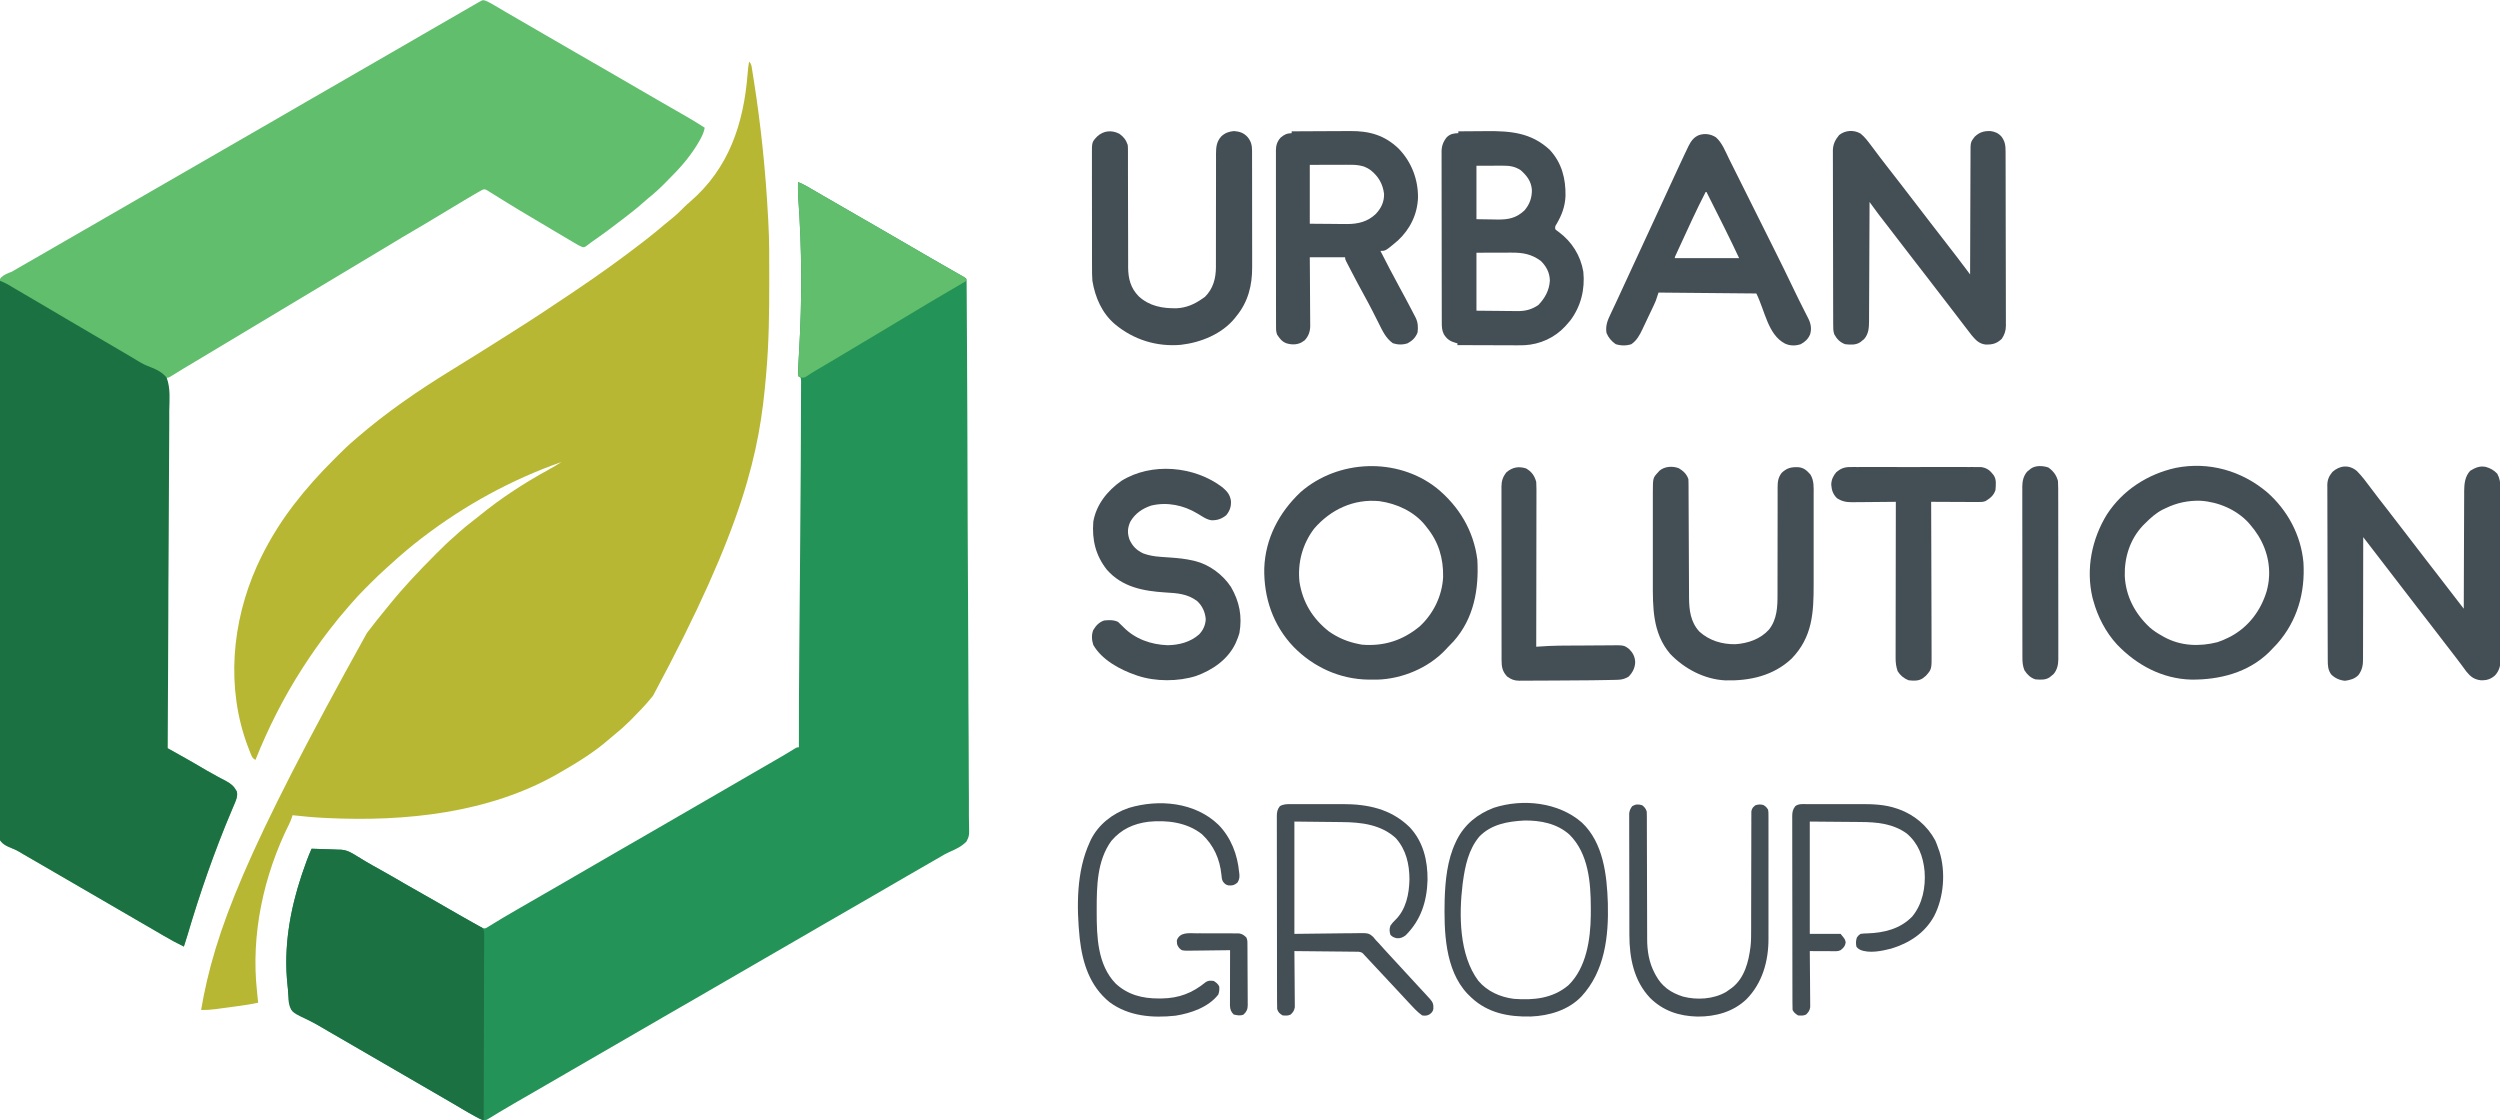
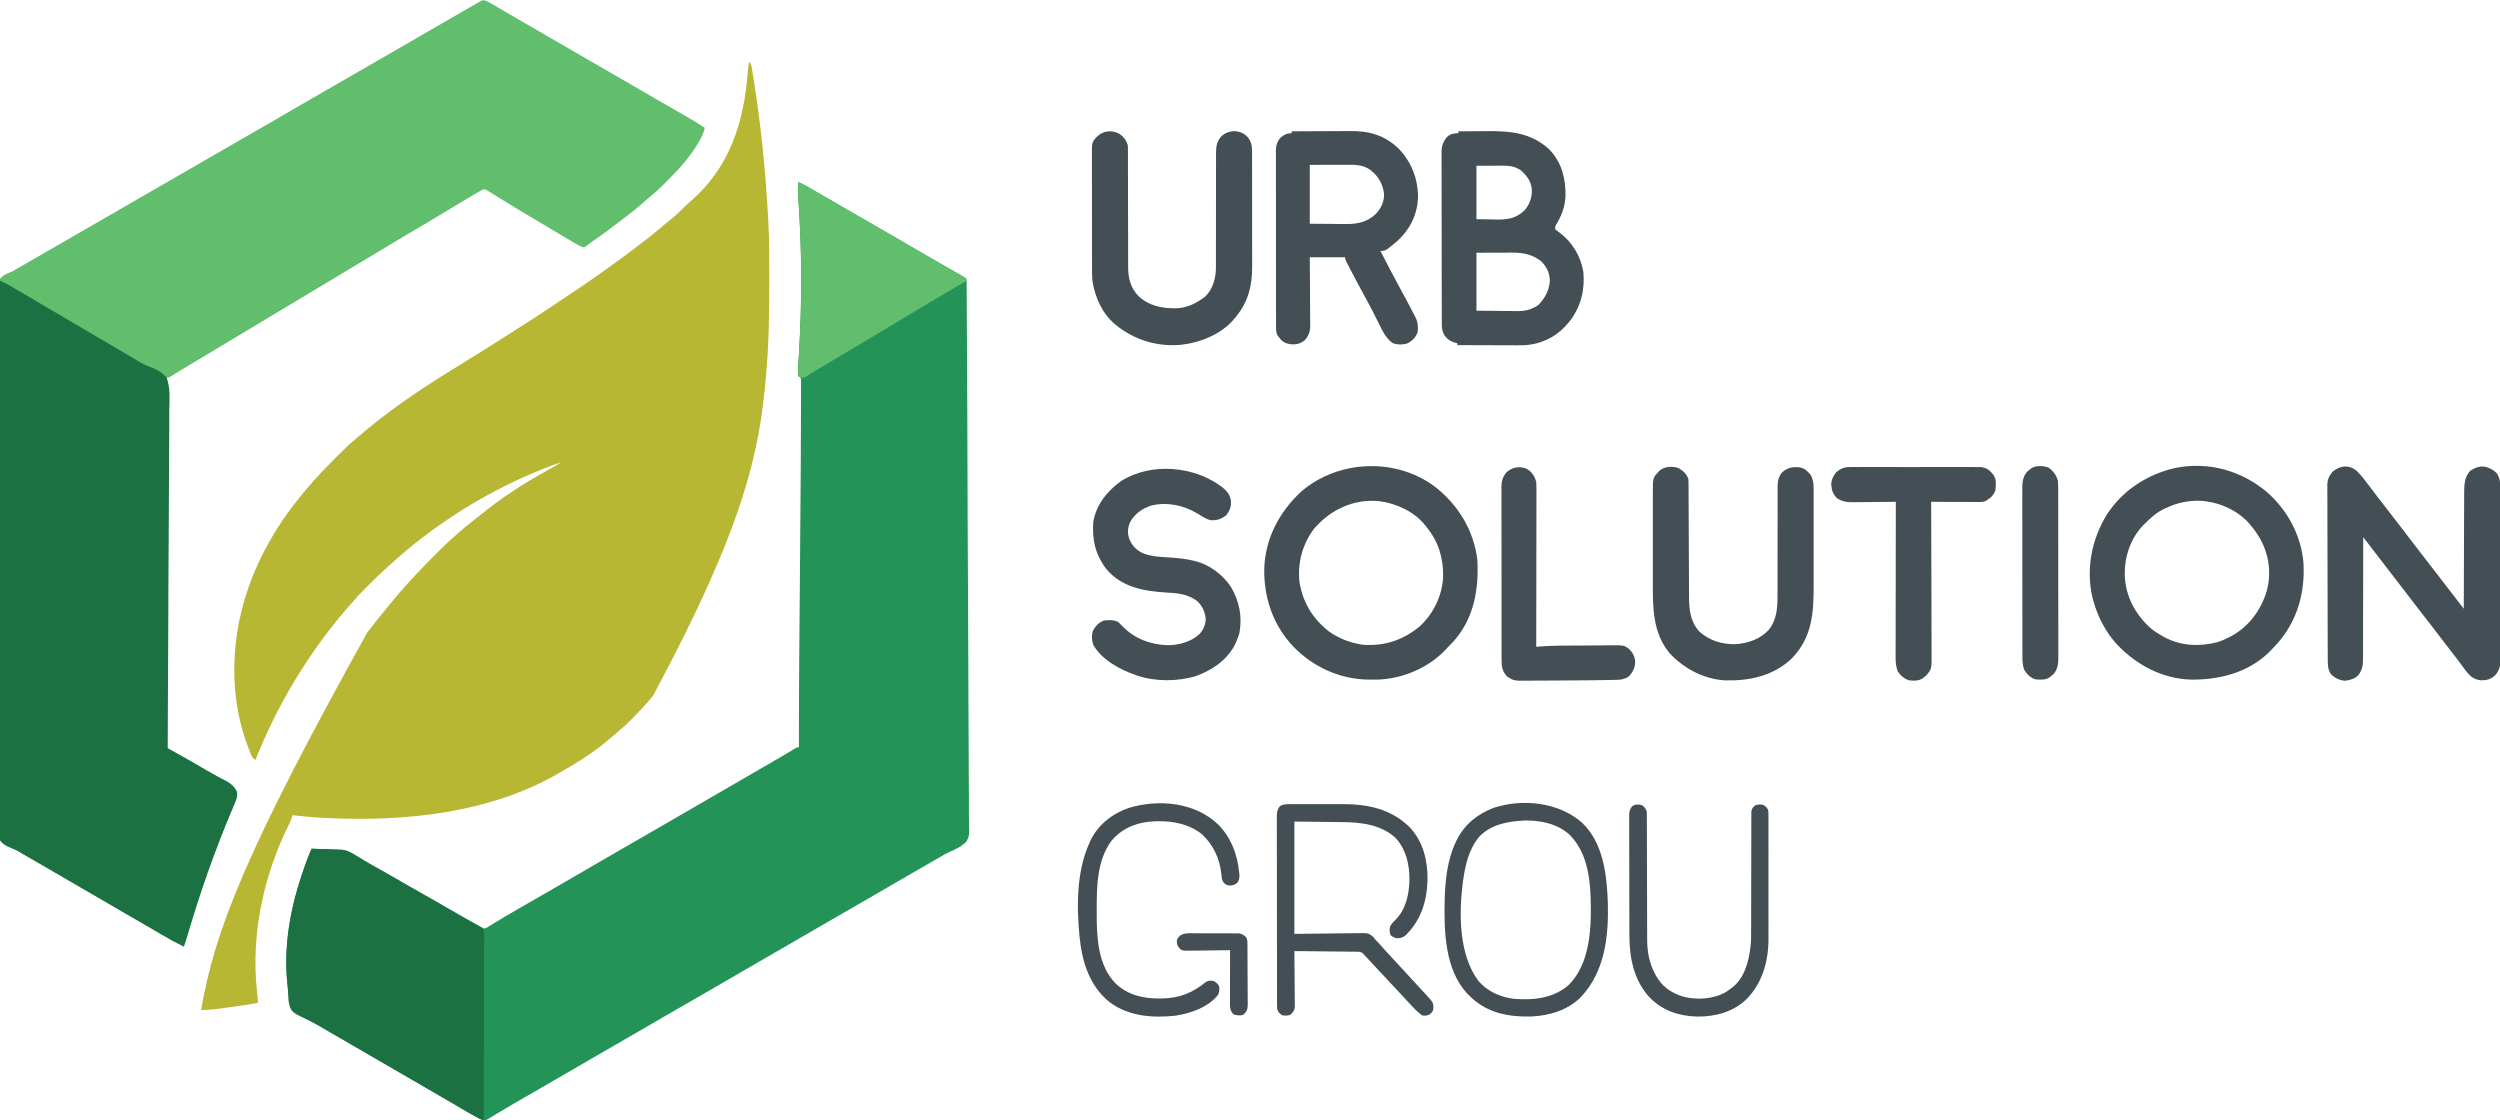
<svg xmlns="http://www.w3.org/2000/svg" width="2760" height="1237" viewBox="0 0 2760 1237" fill="none">
  <g clip-path="url(#clip0_2266_986)">
    <path d="M827 68C829.786 70.786 829.707 73.073 830.332 76.953C830.507 78.024 830.507 78.024 830.686 79.117C831.071 81.493 831.442 83.871 831.812 86.25C831.943 87.076 832.074 87.903 832.208 88.754C840.046 138.349 845.176 188.28 847.859 238.418C847.95 240.086 848.045 241.754 848.146 243.422C849.466 265.478 849.244 287.601 849.25 309.688C849.251 311.274 849.251 311.274 849.252 312.892C849.265 345.693 848.865 378.304 846 411C845.854 412.727 845.708 414.453 845.562 416.18C838.536 497.913 822.353 579.459 721 768C720.189 768.998 719.378 769.995 718.543 771.023C712.09 778.856 705.091 786.122 697.938 793.312C696.573 794.691 696.573 794.691 695.181 796.097C689.836 801.417 684.318 806.337 678.431 811.05C676.507 812.593 674.631 814.159 672.785 815.793C656.118 830.451 637.18 841.955 618 853C617.237 853.442 616.473 853.884 615.687 854.339C539.822 897.766 447.185 907.248 361.438 903.125C360.608 903.086 359.779 903.047 358.924 903.006C346.895 902.425 334.964 901.371 323 900C322.707 900.913 322.413 901.826 322.111 902.767C321.265 905.228 320.4 907.42 319.223 909.723C291.024 966.28 276.841 1031.5 283.73 1094.52C284.182 1098.67 284.587 1102.84 285 1107C278.181 1108.44 271.369 1109.59 264.461 1110.51C263.495 1110.64 262.53 1110.77 261.535 1110.9C259.51 1111.18 257.484 1111.45 255.459 1111.71C252.375 1112.12 249.293 1112.54 246.211 1112.96C244.232 1113.23 242.253 1113.49 240.273 1113.76C238.906 1113.95 238.906 1113.95 237.511 1114.14C232.289 1114.82 227.267 1115.12 222 1115C237.104 1027.63 270.765 940.692 405 699C405.427 698.428 405.855 697.855 406.295 697.266C412.804 688.597 419.65 680.202 426.516 671.816C427.806 670.237 429.089 668.652 430.371 667.066C445.824 647.985 462.608 630.309 479.938 612.938C480.572 612.301 481.206 611.664 481.859 611.008C488.396 604.45 494.93 597.988 502 592C503.545 590.587 505.087 589.171 506.625 587.75C511.665 583.203 516.948 579.035 522.309 574.879C524.761 572.976 527.189 571.048 529.598 569.09C553.3 549.82 578.863 533.166 605.661 518.536C610.552 515.856 615.302 513.005 620 510C564.668 529.51 513.697 557.421 467 593C466.359 593.488 465.718 593.976 465.057 594.479C453.431 603.374 442.327 612.882 431.502 622.733C429.935 624.153 428.361 625.565 426.777 626.966C420.423 632.599 414.366 638.48 408.376 644.493C406.807 646.068 405.233 647.637 403.658 649.205C398.228 654.631 392.971 660.146 388 666C386.955 667.192 385.908 668.382 384.859 669.57C377.613 677.835 370.674 686.268 364 695C363.436 695.733 362.871 696.466 362.29 697.222C352.63 709.791 343.581 722.671 335 736C334.467 736.825 333.934 737.65 333.385 738.5C312.987 770.257 295.987 803.963 282 839C278.741 836.828 278.347 836.071 276.949 832.582C276.4 831.213 276.4 831.213 275.841 829.817C275.46 828.825 275.08 827.834 274.688 826.812C274.291 825.782 273.894 824.752 273.486 823.691C249.337 759.317 255.907 686.916 283.688 624.877C294.386 601.415 307.384 579.527 323 559C323.481 558.368 323.961 557.735 324.457 557.084C337.981 539.4 352.81 523 368.574 507.295C370.267 505.608 371.954 503.916 373.641 502.223C379.258 496.602 384.921 491.126 391 486C392.095 485.051 393.189 484.1 394.281 483.148C426.747 455.109 461.86 431.057 498.372 408.616C520.727 394.868 542.994 380.977 565.109 366.846C568.207 364.868 571.307 362.893 574.406 360.918C576.583 359.529 578.761 358.139 580.938 356.75C581.919 356.125 582.901 355.5 583.912 354.856C591.365 350.092 598.73 345.203 606.081 340.283C609.205 338.194 612.335 336.115 615.465 334.035C634.835 321.169 634.835 321.169 654 308C654.661 307.538 655.323 307.075 656.004 306.599C661.018 303.088 666.014 299.551 671 296C672.071 295.239 672.071 295.239 673.163 294.462C685.644 285.571 697.867 276.359 710 267C710.686 266.471 711.373 265.942 712.08 265.397C719.516 259.653 726.767 253.729 733.906 247.621C736.785 245.165 739.731 242.8 742.688 240.438C747.326 236.668 751.512 232.592 755.684 228.316C757.641 226.359 759.624 224.578 761.75 222.812C804.782 185.779 821.011 136.517 825.354 81.536C825.716 76.975 826.146 72.502 827 68Z" fill="#B7B733" />
    <path d="M535.453 0.551C540.511 2.618 545.064 5.392 549.75 8.188C551.911 9.463 554.072 10.738 556.234 12.012C557.35 12.671 558.466 13.33 559.615 14.009C565.056 17.209 570.528 20.354 576 23.5C584.348 28.308 592.682 33.139 601 38C612.547 44.747 624.129 51.433 635.718 58.109C642.229 61.86 648.737 65.617 655.245 69.373C660.686 72.512 666.127 75.65 671.57 78.785C683.054 85.402 694.522 92.046 705.966 98.733C713.256 102.99 720.561 107.221 727.875 111.438C728.944 112.054 730.014 112.671 731.115 113.307C736.163 116.217 741.213 119.123 746.268 122.022C748.025 123.029 749.781 124.038 751.537 125.047C753.727 126.305 755.918 127.561 758.111 128.814C764.862 132.695 771.466 136.764 778 141C777.217 145.423 775.688 149.007 773.562 152.938C773.208 153.594 772.854 154.25 772.489 154.926C768.554 162.039 763.992 168.592 759 175C758.589 175.528 758.178 176.056 757.754 176.601C750.923 185.227 743.184 193.018 735.437 200.813C734.955 201.301 734.472 201.789 733.974 202.292C728.072 208.243 721.993 213.828 715.425 219.046C713.103 220.917 710.888 222.863 708.687 224.875C702.709 230.233 696.355 235.103 690 240C689.204 240.615 688.409 241.229 687.589 241.863C676.513 250.41 665.355 258.8 653.817 266.716C652.56 267.605 651.325 268.527 650.112 269.475C645.477 273.053 645.477 273.053 643.078 272.787C640.716 271.892 638.661 270.791 636.484 269.508C635.579 268.977 634.674 268.447 633.741 267.9C632.26 267.021 632.26 267.021 630.75 266.125C629.188 265.206 629.188 265.206 627.595 264.268C624.689 262.556 621.786 260.838 618.885 259.117C616.945 257.967 615.004 256.818 613.062 255.67C601.081 248.58 589.108 241.475 577.169 234.314C575.656 233.406 574.141 232.5 572.626 231.597C568.169 228.933 563.743 226.223 559.339 223.474C556.603 221.769 553.858 220.08 551.112 218.392C549.754 217.553 548.4 216.707 547.051 215.854C545.16 214.659 543.256 213.488 541.348 212.32C540.244 211.632 539.141 210.944 538.004 210.235C535.127 208.713 535.127 208.713 532.469 209.585C531.247 210.286 531.247 210.286 530 211C529.081 211.501 528.162 212.002 527.214 212.518C526.204 213.111 525.193 213.705 524.152 214.316C523.592 214.644 523.032 214.972 522.455 215.31C520.614 216.391 518.775 217.476 516.937 218.563C515.636 219.328 514.335 220.094 513.033 220.859C503.727 226.344 494.485 231.93 485.266 237.558C476.4 242.97 467.474 248.269 458.5 253.5C448.424 259.375 438.418 265.352 428.462 271.428C419.017 277.19 409.522 282.865 400 288.5C389.963 294.44 379.958 300.428 370 306.5C359.367 312.983 348.676 319.365 337.959 325.708C328.603 331.247 319.283 336.84 310 342.5C299.367 348.983 288.676 355.365 277.959 361.708C268.603 367.247 259.283 372.84 250 378.5C238.481 385.522 226.896 392.427 215.285 399.294C207.118 404.128 198.983 409.007 190.947 414.056C186.212 417 186.212 417 184 417C184.33 551.97 184.66 686.94 185 826C197.375 832.93 197.375 832.93 210 840C222.125 847.062 222.125 847.062 228.027 850.547C232.12 852.943 236.254 855.228 240.441 857.453C241.488 858.018 242.536 858.582 243.615 859.164C245.6 860.229 247.596 861.276 249.604 862.299C255.146 865.295 258.365 868.094 261.366 873.663C262.8 878.951 260.463 883.71 258.402 888.547C257.851 889.858 257.299 891.169 256.748 892.479C256.307 893.518 256.307 893.518 255.857 894.578C236.76 939.684 220.731 985.772 206.877 1032.73C205.659 1036.85 204.386 1040.94 203 1045C195.095 1041.16 187.435 1037.04 179.875 1032.56C177.768 1031.32 175.662 1030.09 173.555 1028.85C172.477 1028.21 171.399 1027.58 170.288 1026.93C164.875 1023.76 159.437 1020.63 154 1017.5C140.649 1009.81 127.343 1002.05 114.041 994.271C101.619 987.011 89.178 979.787 76.711 972.606C68.475 967.859 60.261 963.075 52.054 958.278C43.562 953.318 35.045 948.401 26.517 943.5C24.535 942.359 22.566 941.195 20.612 940.005C18.049 938.504 15.491 937.378 12.721 936.313C7.186 933.984 1.46 931.473 -0.986 925.656C-2.636 918.319 -2.264 910.786 -2.132 903.314C-2.149 900.753 -2.173 898.193 -2.204 895.633C-2.259 890.068 -2.251 884.507 -2.202 878.943C-2.128 870.669 -2.152 862.398 -2.195 854.124C-2.269 839.348 -2.247 824.574 -2.184 809.797C-2.129 796.868 -2.108 783.939 -2.119 771.01C-2.12 770.152 -2.121 769.295 -2.121 768.411C-2.124 764.929 -2.128 761.448 -2.131 757.966C-2.162 725.309 -2.097 692.653 -1.987 659.996C-1.89 630.979 -1.869 601.963 -1.915 572.947C-1.926 565.515 -1.938 558.084 -1.949 550.653C-1.95 549.738 -1.951 548.823 -1.953 547.88C-1.987 523.636 -1.96 499.391 -1.915 475.146C-1.91 472.538 -1.905 469.93 -1.9 467.321C-1.897 465.591 -1.894 463.86 -1.891 462.13C-1.867 449.207 -1.873 436.285 -1.894 423.362C-1.918 408.67 -1.893 393.979 -1.807 379.288C-1.76 371.064 -1.749 362.841 -1.789 354.617C-1.815 348.481 -1.773 342.347 -1.704 336.211C-1.687 333.726 -1.692 331.24 -1.72 328.754C-1.911 310.643 -1.911 310.643 1.258 306.261C4.709 303.091 8.621 301.604 13 300C15.035 298.858 17.053 297.684 19.043 296.465C21.09 295.287 23.138 294.111 25.187 292.938C26.89 291.959 28.593 290.98 30.296 290C32.044 288.996 33.792 287.992 35.54 286.988C41.031 283.833 46.515 280.666 52 277.5C54.166 276.25 56.333 275 58.5 273.75C59.572 273.131 60.645 272.513 61.75 271.875C279.5 146.25 279.5 146.25 282.75 144.375C284.915 143.126 287.08 141.876 289.245 140.627C294.686 137.488 300.127 134.35 305.57 131.215C316.022 125.193 326.463 119.153 336.875 113.063C346.146 107.64 355.459 102.297 364.79 96.98C372.887 92.365 380.958 87.709 389 83C397.635 77.944 406.306 72.954 415 68C424.721 62.46 434.409 56.866 444.067 51.217C454.591 45.062 465.154 38.976 475.718 32.891C481.146 29.763 486.573 26.631 492 23.5C493.582 22.587 493.582 22.587 495.197 21.656C500.295 18.715 505.394 15.773 510.491 12.828C512.91 11.43 515.33 10.033 517.75 8.636C519.468 7.644 521.185 6.651 522.902 5.658C523.935 5.062 524.967 4.466 526.031 3.852C526.944 3.324 527.858 2.796 528.799 2.252C532.826 -0.039 532.826 -0.039 535.453 0.551Z" fill="#61BE6C" />
    <path d="M881 201C884.633 202.365 887.91 203.998 891.262 205.949C892.285 206.542 893.307 207.135 894.361 207.746C896.008 208.707 896.008 208.707 897.688 209.688C898.849 210.362 900.012 211.037 901.174 211.711C903.587 213.111 906 214.513 908.412 215.916C913.933 219.125 919.467 222.311 925 225.5C927.167 226.75 929.333 228 931.5 229.25C933.109 230.178 933.109 230.178 934.75 231.125C939.625 233.938 939.625 233.938 944.5 236.75C946.109 237.678 946.109 237.678 947.75 238.625C949.916 239.874 952.081 241.124 954.246 242.373C959.686 245.512 965.127 248.65 970.57 251.785C982.054 258.402 993.522 265.046 1004.97 271.733C1012.26 275.99 1019.56 280.221 1026.88 284.438C1027.94 285.05 1029 285.662 1030.09 286.293C1035.24 289.257 1040.38 292.219 1045.53 295.176C1047.95 296.572 1050.38 297.969 1052.81 299.366C1054.53 300.359 1056.26 301.35 1057.99 302.342C1059.03 302.938 1060.06 303.534 1061.13 304.148C1062.05 304.676 1062.97 305.204 1063.91 305.748C1066 307 1066 307 1067 308C1067.1 309.361 1067.14 310.727 1067.15 312.091C1067.16 313.425 1067.16 313.425 1067.17 314.785C1067.18 315.775 1067.18 316.765 1067.18 317.785C1067.19 318.831 1067.2 319.877 1067.21 320.954C1067.23 324.505 1067.25 328.057 1067.27 331.608C1067.28 334.161 1067.3 336.715 1067.32 339.268C1067.36 345.579 1067.39 351.891 1067.43 358.202C1067.45 363.452 1067.48 368.701 1067.52 373.951C1067.86 431.811 1068.06 489.671 1068.21 547.532C1068.24 555.915 1068.26 564.298 1068.28 572.681C1068.29 574.071 1068.29 574.071 1068.29 575.488C1068.38 605.511 1068.54 635.532 1068.73 665.554C1068.94 696.411 1069.07 727.266 1069.11 758.123C1069.11 762.482 1069.12 766.841 1069.13 771.201C1069.13 772.058 1069.13 772.916 1069.13 773.8C1069.15 787.605 1069.25 801.409 1069.38 815.214C1069.51 829.095 1069.55 842.974 1069.52 856.855C1069.5 865.102 1069.54 873.343 1069.67 881.589C1069.76 887.751 1069.74 893.908 1069.67 900.07C1069.66 902.56 1069.68 905.05 1069.75 907.538C1070.15 922.758 1070.15 922.758 1067 929C1061.59 934.608 1054.65 937.814 1047.58 940.861C1044.23 942.339 1041.2 944.119 1038.08 946.023C1036.14 947.142 1034.19 948.259 1032.25 949.375C1030.05 950.642 1027.85 951.909 1025.65 953.176C1024.55 953.807 1023.45 954.438 1022.32 955.088C1016.84 958.243 1011.36 961.402 1005.88 964.562C1004.8 965.184 1003.72 965.805 1002.61 966.445C995.395 970.609 988.193 974.797 981 979C969.453 985.747 957.871 992.433 946.282 999.109C940.853 1002.24 935.427 1005.37 930 1008.5C923.478 1012.26 916.955 1016.03 910.43 1019.79C899.938 1025.83 889.455 1031.89 879 1038C865.269 1046.02 851.489 1053.96 837.709 1061.9C826.123 1068.57 814.544 1075.25 803 1082C791.453 1088.75 779.871 1095.43 768.282 1102.11C762.853 1105.24 757.427 1108.37 752 1111.5C745.478 1115.26 738.955 1119.03 732.43 1122.79C721.938 1128.83 711.455 1134.89 701 1141C687.269 1149.02 673.489 1156.96 659.709 1164.9C648.123 1171.57 636.544 1178.25 625 1185C613.453 1191.75 601.871 1198.43 590.282 1205.11C585.934 1207.61 581.587 1210.12 577.241 1212.63C575.094 1213.87 572.945 1215.1 570.794 1216.34C565.703 1219.26 560.632 1222.21 555.612 1225.25C553.238 1226.69 550.854 1228.11 548.469 1229.53C546.787 1230.54 545.118 1231.57 543.449 1232.61C542.43 1233.21 541.41 1233.82 540.359 1234.44C539.467 1234.98 538.575 1235.53 537.655 1236.09C534.048 1237.33 532.436 1236.54 529 1235C527.163 1234.06 525.354 1233.06 523.57 1232.02C522.54 1231.42 521.51 1230.82 520.449 1230.2C519.352 1229.56 518.255 1228.91 517.125 1228.25C515.963 1227.57 514.8 1226.9 513.637 1226.22C510.659 1224.48 507.684 1222.74 504.711 1221C502.098 1219.47 499.483 1217.95 496.867 1216.42C493.925 1214.71 490.984 1212.99 488.043 1211.27C480.71 1206.99 473.359 1202.74 466 1198.5C456.661 1193.12 447.344 1187.71 438.039 1182.27C430.707 1177.99 423.357 1173.74 416 1169.5C406.661 1164.12 397.344 1158.71 388.039 1153.27C379.628 1148.36 371.193 1143.49 362.753 1138.63C354.093 1133.64 345.455 1128.61 336.826 1123.57C335.9 1123.02 334.974 1122.48 334.02 1121.93C333.155 1121.41 332.29 1120.89 331.4 1120.36C329.082 1118.99 329.082 1118.99 326.856 1118.06C324.202 1116.86 322.34 1115.75 321.122 1113.05C320.456 1110.5 320.042 1107.99 319.688 1105.38C319.537 1104.41 319.387 1103.44 319.232 1102.44C318.77 1099.3 318.373 1096.15 318 1093C317.878 1091.97 317.755 1090.94 317.629 1089.88C312.932 1047.65 319.708 1006.18 333.063 966.125C333.318 965.359 333.573 964.592 333.836 963.803C336.886 954.71 340.154 945.791 344 937C347.947 937.12 351.894 937.244 355.841 937.372C357.831 937.436 359.822 937.496 361.813 937.557C365.543 937.679 369.271 937.838 373 938C373.92 938.013 374.84 938.027 375.788 938.041C383.024 938.357 388.019 941.394 394.063 945.188C396.187 946.475 398.314 947.76 400.441 949.043C402.068 950.032 402.068 950.032 403.727 951.041C408.918 954.148 414.207 957.072 419.5 960C428.731 965.134 437.872 970.402 446.98 975.75C454.105 979.922 461.285 983.985 468.5 988C476.722 992.576 484.886 997.236 493 1002C501.519 1007 510.078 1011.91 518.688 1016.75C519.745 1017.35 520.803 1017.94 521.893 1018.56C523.375 1019.39 523.375 1019.39 524.887 1020.23C525.755 1020.72 526.624 1021.21 527.518 1021.71C528.337 1022.14 529.156 1022.56 530 1023C530.831 1023.44 531.662 1023.87 532.518 1024.32C534.996 1025.25 534.996 1025.25 537.358 1024.18C538.172 1023.68 538.986 1023.18 539.824 1022.66C540.757 1022.1 541.689 1021.54 542.65 1020.96C543.652 1020.33 544.655 1019.71 545.688 1019.06C547.86 1017.75 550.033 1016.44 552.207 1015.12C553.329 1014.44 554.452 1013.76 555.608 1013.05C560.981 1009.8 566.428 1006.68 571.875 1003.56C574.06 1002.3 576.245 1001.04 578.43 999.785C579.515 999.16 580.6 998.535 581.718 997.891C587.147 994.763 592.573 991.631 598 988.5C604.522 984.736 611.045 980.974 617.57 977.215C628.062 971.169 638.545 965.109 649 959C660.547 952.253 672.129 945.567 683.718 938.891C689.147 935.763 694.573 932.631 700 929.5C706.522 925.736 713.045 921.974 719.57 918.215C730.062 912.169 740.545 906.109 751 900C764.731 891.977 778.511 884.041 792.291 876.104C804.861 868.863 817.418 861.602 829.942 854.28C838.562 849.244 847.213 844.262 855.869 839.287C862.573 835.426 869.241 831.516 875.815 827.436C879.789 825 879.789 825 882 825C881.997 823.039 881.997 823.039 881.993 821.038C881.941 788.243 882.079 755.453 882.37 722.659C882.434 715.459 882.495 708.258 882.555 701.057C882.654 689.209 882.753 677.36 882.854 665.511C882.86 664.812 882.866 664.112 882.873 663.391C882.951 654.271 883.03 645.151 883.109 636.032C883.45 597.021 883.766 558.011 884 519C884.008 517.712 884.016 516.423 884.024 515.096C884.119 499.004 884.193 482.913 884.231 466.822C884.242 462.322 884.26 457.822 884.284 453.322C884.311 448.148 884.323 442.975 884.324 437.801C884.327 435.92 884.334 434.04 884.348 432.16C884.364 429.618 884.363 427.076 884.356 424.534C884.366 423.791 884.375 423.048 884.384 422.282C884.401 420.035 884.401 420.035 884 417C883.01 416.34 882.02 415.68 881 415C880.881 411.799 880.972 408.811 881.188 405.625C881.243 404.569 881.298 403.512 881.355 402.424C881.592 397.908 881.857 393.394 882.127 388.879C885.525 331.855 885.364 274.284 881.188 217.304C880.879 211.87 880.917 206.44 881 201Z" fill="#249357" />
    <path d="M0 310C3.423 311.34 6.549 312.794 9.719 314.66C10.636 315.198 11.553 315.735 12.498 316.289C13.488 316.874 14.479 317.459 15.5 318.062C16.55 318.679 17.599 319.295 18.681 319.93C20.945 321.26 23.208 322.591 25.47 323.923C29.004 326.004 32.542 328.075 36.082 330.145C48.014 337.123 59.927 344.132 71.813 351.188C82.103 357.296 92.424 363.346 102.766 369.367C109.726 373.42 116.677 377.489 123.625 381.562C124.242 381.924 124.858 382.285 125.493 382.657C132.436 386.727 139.374 390.805 146.3 394.905C147.294 395.493 148.288 396.081 149.313 396.688C150.036 397.143 150.76 397.599 151.506 398.068C156.296 401.022 160.885 403.419 166.195 405.303C173.168 408.04 179.247 411.056 184 417C188.268 428.348 187.152 441.279 186.87 453.203C186.779 458.212 186.826 463.22 186.857 468.229C186.89 476.896 186.837 485.559 186.723 494.225C186.558 506.754 186.527 519.281 186.527 531.811C186.525 552.142 186.415 572.47 186.238 592.8C186.066 612.542 185.945 632.283 185.891 652.025C185.886 653.852 185.886 653.852 185.881 655.716C185.865 661.827 185.85 667.938 185.835 674.048C185.71 724.7 185.412 775.35 185 826C185.694 826.387 186.388 826.774 187.103 827.173C190.317 828.967 193.529 830.763 196.742 832.559C197.833 833.167 198.924 833.776 200.048 834.403C209.449 839.66 218.753 845.07 228.028 850.547C232.12 852.943 236.254 855.228 240.442 857.453C241.489 858.018 242.536 858.582 243.615 859.164C245.601 860.229 247.597 861.276 249.604 862.299C255.146 865.295 258.365 868.094 261.367 873.663C262.8 878.951 260.463 883.71 258.403 888.547C257.851 889.858 257.299 891.169 256.748 892.479C256.307 893.518 256.307 893.518 255.857 894.578C236.76 939.684 220.731 985.772 206.877 1032.73C205.659 1036.85 204.386 1040.94 203 1045C195.095 1041.16 187.435 1037.04 179.875 1032.56C177.769 1031.32 175.662 1030.09 173.555 1028.85C171.938 1027.9 171.938 1027.9 170.288 1026.93C164.876 1023.76 159.437 1020.63 154 1017.5C140.65 1009.81 127.343 1002.05 114.041 994.271C101.619 987.011 89.179 979.787 76.712 972.606C68.476 967.859 60.261 963.075 52.055 958.278C43.562 953.318 35.045 948.401 26.518 943.5C24.535 942.359 22.566 941.195 20.612 940.005C18.049 938.503 15.49 937.377 12.718 936.312C7.188 933.985 1.453 931.477 -0.979 925.657C-2.606 918.323 -2.204 910.799 -2.044 903.336C-2.052 900.778 -2.066 898.22 -2.088 895.663C-2.123 890.104 -2.096 884.548 -2.026 878.99C-1.924 870.726 -1.919 862.463 -1.934 854.199C-1.956 840.296 -1.899 826.394 -1.797 812.492C-1.697 798.729 -1.631 784.966 -1.613 771.203C-1.612 770.347 -1.61 769.491 -1.609 768.609C-1.603 764.261 -1.598 759.913 -1.593 755.566C-1.558 724.779 -1.443 693.994 -1.282 663.208C-1.126 633.301 -1.006 603.395 -0.934 573.489C-0.931 572.567 -0.929 571.645 -0.927 570.695C-0.904 561.435 -0.883 552.176 -0.862 542.917C-0.819 524.055 -0.771 505.193 -0.72 486.331C-0.717 485.464 -0.715 484.597 -0.713 483.703C-0.556 425.802 -0.286 367.901 0 310Z" fill="#1C7142" />
    <path d="M344 937C347.947 937.12 351.894 937.244 355.841 937.372C357.831 937.436 359.822 937.496 361.812 937.557C365.543 937.679 369.271 937.838 373 938C373.92 938.013 374.84 938.027 375.788 938.041C383.024 938.357 388.019 941.394 394.062 945.188C396.187 946.475 398.314 947.76 400.441 949.043C401.526 949.702 402.61 950.361 403.727 951.041C408.918 954.148 414.207 957.072 419.5 960C428.731 965.134 437.872 970.402 446.98 975.75C454.105 979.922 461.285 983.985 468.5 988C477.715 993.128 486.845 998.383 495.937 1003.73C504.546 1008.77 513.244 1013.65 521.98 1018.47C522.972 1019.02 523.963 1019.57 524.984 1020.14C525.858 1020.62 526.732 1021.1 527.632 1021.6C528.413 1022.06 529.195 1022.52 530 1023C530.699 1023.35 531.398 1023.7 532.118 1024.06C534.549 1026.56 534.48 1028.52 534.516 1031.91C534.499 1033.13 534.499 1033.13 534.481 1034.37C534.484 1035.24 534.488 1036.1 534.491 1036.99C534.498 1039.9 534.476 1042.8 534.454 1045.71C534.453 1047.79 534.454 1049.87 534.456 1051.95C534.457 1057.6 534.433 1063.26 534.406 1068.91C534.381 1074.82 534.378 1080.72 534.373 1086.63C534.361 1097.82 534.328 1109 534.288 1120.19C534.243 1132.93 534.221 1145.66 534.201 1158.4C534.159 1184.6 534.089 1210.8 534 1237C531.775 1235.9 529.552 1234.79 527.329 1233.69C526.394 1233.22 526.394 1233.22 525.439 1232.75C520.06 1230.07 514.891 1227.11 509.75 1224C507.847 1222.86 505.943 1221.73 504.039 1220.59C503.056 1220 502.073 1219.42 501.06 1218.81C495.775 1215.68 490.45 1212.62 485.125 1209.56C476.734 1204.73 468.357 1199.89 460 1195C451.683 1190.14 443.348 1185.31 435 1180.5C425.661 1175.12 416.344 1169.71 407.039 1164.27C399.707 1159.99 392.357 1155.74 385 1151.5C378.638 1147.84 372.279 1144.17 365.937 1140.47C364.954 1139.9 363.97 1139.32 362.956 1138.73C360.993 1137.58 359.035 1136.42 357.083 1135.25C352.362 1132.44 347.647 1129.78 342.68 1127.43C322.512 1117.85 322.512 1117.85 319.547 1110.07C318.398 1105.42 318.138 1100.81 318.073 1096.03C317.998 1092.91 317.708 1089.89 317.355 1086.79C312.879 1045.74 320.098 1005.02 333.062 966.125C333.318 965.359 333.573 964.592 333.836 963.803C336.886 954.71 340.154 945.791 344 937Z" fill="#1C7142" />
    <path d="M2602 520C2607.46 525.503 2612.07 531.631 2616.67 537.852C2622.9 546.264 2629.38 554.492 2635.81 562.75C2642.1 570.818 2648.32 578.933 2654.52 587.063C2658.33 592.053 2662.17 597.025 2666 602C2667.25 603.622 2668.49 605.243 2669.74 606.865C2670.58 607.956 2671.42 609.046 2672.26 610.137C2674.29 612.782 2676.33 615.427 2678.36 618.074C2683.15 624.318 2687.97 630.54 2692.81 636.75C2698.07 643.498 2703.29 650.274 2708.47 657.079C2711.19 660.649 2713.93 664.206 2716.69 667.748C2717.31 668.547 2717.93 669.347 2718.58 670.171C2719.05 670.774 2719.52 671.378 2720 672C2720 671.288 2720 670.575 2720 669.842C2720.04 652.48 2720.1 635.118 2720.18 617.757C2720.22 609.361 2720.26 600.965 2720.27 592.569C2720.28 585.248 2720.31 577.927 2720.35 570.606C2720.38 566.732 2720.39 562.858 2720.39 558.985C2720.39 555.332 2720.41 551.68 2720.44 548.027C2720.45 546.061 2720.45 544.095 2720.44 542.129C2720.53 533.932 2721.3 526.014 2727.08 519.746C2732.86 516.261 2737.5 514.117 2744.29 515.449C2749.55 516.972 2753.22 519.037 2757 523C2759.81 528.372 2760.43 532.603 2760.39 538.609C2760.4 539.871 2760.4 539.871 2760.4 541.159C2760.42 543.965 2760.41 546.771 2760.4 549.578C2760.41 551.595 2760.42 553.613 2760.42 555.631C2760.44 561.102 2760.44 566.573 2760.44 572.044C2760.43 576.614 2760.44 581.184 2760.44 585.754C2760.46 596.537 2760.46 607.319 2760.45 618.101C2760.43 629.22 2760.45 640.338 2760.48 651.456C2760.5 661.008 2760.5 670.559 2760.5 680.111C2760.49 685.813 2760.5 691.516 2760.51 697.218C2760.53 702.58 2760.53 707.942 2760.51 713.305C2760.5 715.27 2760.51 717.236 2760.52 719.201C2760.53 721.889 2760.52 724.576 2760.5 727.265C2760.52 728.425 2760.52 728.425 2760.53 729.608C2760.45 735.706 2758.76 740.93 2754.62 745.532C2749.65 749.986 2745.15 751.234 2738.62 751C2731.31 750.101 2727.46 746.993 2722.86 741.391C2720.93 738.835 2719.04 736.25 2717.18 733.64C2715.21 730.9 2713.13 728.234 2711.06 725.563C2710.22 724.47 2709.38 723.378 2708.53 722.285C2708.12 721.743 2707.7 721.2 2707.27 720.641C2705.17 717.93 2703.09 715.215 2701 712.5C2700.17 711.417 2699.33 710.333 2698.5 709.25C2693.5 702.75 2693.5 702.75 2692.25 701.126C2691.41 700.039 2690.58 698.951 2689.74 697.864C2687.71 695.219 2685.67 692.573 2683.64 689.926C2678.85 683.682 2674.03 677.46 2669.19 671.25C2662.9 663.182 2656.68 655.067 2650.48 646.937C2646.67 641.947 2642.83 636.975 2639 632C2637.33 629.834 2635.67 627.667 2634 625.5C2633.17 624.417 2632.33 623.333 2631.5 622.25C2624 612.5 2616.5 602.75 2609 593C2609 593.739 2609 594.478 2609 595.239C2609.01 613.243 2608.98 631.247 2608.92 649.251C2608.89 657.957 2608.87 666.664 2608.88 675.37C2608.89 682.962 2608.87 690.552 2608.83 698.143C2608.81 702.161 2608.8 706.178 2608.82 710.195C2608.83 713.982 2608.82 717.767 2608.78 721.554C2608.78 722.938 2608.78 724.323 2608.79 725.708C2608.86 733.436 2608.38 738.966 2603.71 745.285C2599.54 749.462 2594.77 750.747 2589.06 751.563C2583.38 751.232 2577.44 748.563 2573.51 744.438C2570.03 739.375 2569.85 734.722 2569.85 728.797C2569.84 727.95 2569.84 727.104 2569.83 726.232C2569.82 723.386 2569.81 720.539 2569.81 717.693C2569.8 715.656 2569.79 713.619 2569.78 711.583C2569.76 704.884 2569.74 698.186 2569.73 691.488C2569.72 689.183 2569.72 686.878 2569.71 684.573C2569.69 674.985 2569.67 665.397 2569.66 655.809C2569.64 642.064 2569.61 628.32 2569.55 614.576C2569.51 604.914 2569.49 595.252 2569.49 585.59C2569.48 579.818 2569.47 574.047 2569.44 568.275C2569.41 562.844 2569.4 557.413 2569.42 551.981C2569.42 549.99 2569.41 547.999 2569.39 546.007C2569.37 543.284 2569.38 540.562 2569.39 537.838C2569.38 537.054 2569.36 536.27 2569.35 535.463C2569.43 529.581 2571.27 525.546 2575 521C2583.07 513.74 2593.43 512.711 2602 520Z" fill="#444E55" />
-     <path d="M2053.92 147.375C2058.74 151.137 2062.33 156.159 2066 161C2066.47 161.626 2066.95 162.251 2067.44 162.895C2069.97 166.245 2072.48 169.61 2074.99 172.98C2077.81 176.764 2080.7 180.486 2083.62 184.187C2088.39 190.217 2093.09 196.292 2097.77 202.391C2099.84 205.096 2101.92 207.798 2104 210.5C2104.83 211.583 2105.67 212.667 2106.5 213.75C2106.91 214.286 2107.32 214.822 2107.75 215.375C2121.5 233.25 2121.5 233.25 2122.75 234.874C2123.59 235.961 2124.42 237.049 2125.26 238.136C2127.29 240.781 2129.33 243.427 2131.36 246.074C2136.15 252.318 2140.97 258.54 2145.81 264.75C2150.5 270.773 2155.17 276.811 2159.81 282.875C2160.3 283.515 2160.79 284.156 2161.3 284.815C2164.45 288.949 2167.58 293.104 2170.7 297.266C2171.12 297.819 2171.53 298.372 2171.96 298.942C2172.97 300.295 2173.99 301.647 2175 303C2175 302.259 2175 301.518 2175 300.755C2175.04 282.718 2175.1 264.682 2175.18 246.646C2175.22 237.923 2175.26 229.201 2175.27 220.479C2175.28 212.875 2175.31 205.272 2175.35 197.668C2175.38 193.643 2175.39 189.619 2175.39 185.594C2175.39 181.802 2175.41 178.011 2175.44 174.22C2175.45 172.831 2175.45 171.443 2175.45 170.054C2175.4 157 2175.4 157 2180 151C2185.35 145.922 2190.18 144.508 2197.44 144.691C2202.36 145.284 2206.21 147.039 2209.57 150.719C2213.56 156.099 2214.15 160.54 2214.15 167.165C2214.15 168.008 2214.15 168.85 2214.16 169.718C2214.17 172.55 2214.17 175.383 2214.18 178.216C2214.18 180.242 2214.19 182.269 2214.2 184.296C2214.21 189.811 2214.22 195.325 2214.23 200.84C2214.24 204.285 2214.24 207.73 2214.25 211.175C2214.27 221.952 2214.28 232.729 2214.29 243.506C2214.3 255.948 2214.33 268.391 2214.37 280.833C2214.4 290.449 2214.41 300.064 2214.42 309.679C2214.42 315.423 2214.43 321.167 2214.45 326.91C2214.48 332.315 2214.48 337.72 2214.47 343.125C2214.47 345.107 2214.48 347.088 2214.49 349.07C2214.51 351.78 2214.5 354.489 2214.49 357.2C2214.5 357.98 2214.51 358.76 2214.52 359.563C2214.46 365.116 2213.07 369.347 2210 374C2204.34 379.377 2199.71 380.546 2192.03 380.359C2184.98 379.522 2181.24 375.515 2176.81 370.25C2175.19 368.177 2173.59 366.095 2172 364C2170.96 362.653 2169.93 361.307 2168.89 359.961C2166.1 356.333 2163.33 352.693 2160.56 349.05C2158.32 346.109 2156.07 343.178 2153.81 340.25C2153.01 339.214 2152.22 338.177 2151.39 337.109C2150.6 336.083 2149.81 335.057 2149 334C2147.33 331.834 2145.67 329.667 2144 327.5C2143.17 326.417 2142.33 325.333 2141.5 324.25C2136.5 317.75 2136.5 317.75 2135.25 316.126C2134.41 315.039 2133.58 313.951 2132.74 312.864C2130.71 310.219 2128.67 307.573 2126.64 304.926C2121.85 298.682 2117.03 292.46 2112.19 286.25C2105.9 278.182 2099.68 270.067 2093.48 261.937C2091.26 259.036 2089.04 256.143 2086.81 253.25C2086.02 252.216 2085.22 251.182 2084.4 250.117C2082.75 247.975 2081.1 245.834 2079.44 243.695C2079.01 243.139 2078.58 242.583 2078.14 242.011C2076.97 240.493 2075.79 238.977 2074.62 237.461C2072.31 234.439 2070.07 231.362 2067.84 228.284C2067.12 227.294 2066.4 226.304 2065.66 225.285C2065.11 224.531 2064.56 223.777 2064 223C2064 223.719 2064 224.439 2063.99 225.18C2063.93 242.699 2063.86 260.219 2063.76 277.738C2063.72 286.21 2063.68 294.682 2063.65 303.155C2063.63 310.541 2063.6 317.927 2063.55 325.314C2063.53 329.223 2063.51 333.132 2063.5 337.042C2063.5 340.725 2063.48 344.409 2063.45 348.093C2063.43 350.08 2063.43 352.069 2063.44 354.057C2063.36 361.618 2063.17 368.269 2058.06 374.277C2057.38 374.825 2056.7 375.373 2056 375.937C2055.32 376.503 2054.64 377.069 2053.94 377.652C2048.97 381.106 2042.78 380.645 2037 380C2031.3 377.87 2027.9 374.34 2025 369C2023.75 365.256 2023.85 361.772 2023.85 357.872C2023.85 357.034 2023.85 356.196 2023.84 355.333C2023.83 352.514 2023.83 349.695 2023.82 346.876C2023.82 344.859 2023.81 342.842 2023.8 340.825C2023.79 335.337 2023.78 329.85 2023.77 324.362C2023.76 320.934 2023.76 317.506 2023.75 314.077C2023.73 303.353 2023.72 292.628 2023.71 281.903C2023.7 269.521 2023.67 257.14 2023.63 244.758C2023.6 235.189 2023.59 225.62 2023.58 216.051C2023.58 210.336 2023.57 204.62 2023.55 198.904C2023.52 193.526 2023.52 188.147 2023.53 182.769C2023.53 180.797 2023.52 178.825 2023.51 176.853C2023.49 174.155 2023.5 171.46 2023.51 168.762C2023.5 167.986 2023.49 167.21 2023.48 166.41C2023.56 159.456 2025.98 154.448 2030.37 149.125C2037.05 143.725 2046.45 143.133 2053.92 147.375Z" fill="#444E55" />
    <path d="M2502.65 543.219C2525.38 563.083 2540.29 590.769 2543 621C2545.03 654.225 2536.25 685.479 2513.96 710.714C2511.7 713.202 2509.36 715.603 2507 718C2506.24 718.78 2505.49 719.56 2504.71 720.363C2481.68 742.638 2450.15 750.614 2419.03 750.277C2387.15 749.412 2358.93 734.248 2337.22 711.562C2324.76 698.073 2315.77 680.665 2311 663C2310.68 661.854 2310.36 660.708 2310.04 659.527C2302.74 628.103 2309.27 595.196 2326 568C2343.47 541.089 2370.98 523.411 2402.04 516.521C2438.54 509.358 2474.49 519.626 2502.65 543.219ZM2391 561C2390.09 561.419 2389.18 561.838 2388.24 562.27C2380.28 566.208 2374.21 571.789 2368 578C2367.24 578.755 2366.49 579.511 2365.71 580.289C2351.5 595.378 2345.22 615.438 2345.75 635.887C2346.81 658.185 2356.9 677.211 2372.95 692.34C2377.25 696.206 2381.95 699.214 2387 702C2387.8 702.459 2388.6 702.918 2389.42 703.391C2407.72 713.303 2428.19 713.997 2448 709C2452.18 707.634 2456.07 705.965 2460 704C2460.99 703.508 2461.97 703.015 2462.98 702.508C2482.64 691.866 2496.08 673.797 2502.44 652.562C2503.77 647.381 2504.77 642.346 2505 637C2505.04 636.322 2505.08 635.644 2505.12 634.945C2505.78 613.92 2497.7 594.629 2484 579C2483.41 578.312 2482.81 577.623 2482.2 576.914C2468.84 562.471 2448.68 553.971 2429.25 552.84C2415.74 552.459 2403.17 555.059 2391 561Z" fill="#444E55" />
    <path d="M1586.15 538.875C1610.92 559.175 1626.95 585.961 1631 618C1632.78 650.69 1627.23 682.637 1604.84 707.917C1602.61 710.333 1600.31 712.665 1598 715C1597.27 715.788 1596.55 716.575 1595.8 717.387C1576.94 737.394 1548.11 749.469 1520.74 750.301C1518.6 750.32 1516.45 750.324 1514.31 750.313C1513.18 750.308 1512.04 750.303 1510.88 750.298C1479.2 749.859 1450.08 736.605 1428 714C1405.47 690.383 1395.11 659.789 1395.75 627.309C1396.95 594.386 1412.14 565.768 1435.77 543.375C1477.26 507.046 1542.62 504.606 1586.15 538.875ZM1450.75 583.688C1437.93 600.573 1432.35 621.453 1434.63 642.5C1438.2 665.054 1449.15 682.822 1466.81 696.875C1476.86 704.02 1487.88 708.684 1500 711C1501.11 711.227 1502.23 711.454 1503.38 711.688C1527.63 713.778 1548.55 707.054 1567.25 691.625C1582.52 677.583 1592.12 657.844 1593.2 637.125C1593.6 616.306 1588.23 598.2 1575 582C1574.51 581.358 1574.02 580.716 1573.51 580.055C1561.31 564.724 1541.97 555.925 1522.88 553.281C1494.58 550.517 1469.07 562.432 1450.75 583.688Z" fill="#444E55" />
    <path d="M1610 145C1617.68 144.923 1625.36 144.871 1633.05 144.835C1635.65 144.82 1638.26 144.8 1640.87 144.774C1667.52 144.513 1690.46 146.375 1710.88 165.375C1724.28 179.809 1728.67 197.353 1728.31 216.437C1727.84 227.94 1724.2 237.579 1718.39 247.391C1716.77 249.948 1716.77 249.948 1717 253C1718.73 254.641 1718.73 254.641 1721 256.187C1735.53 267.121 1744.89 282.013 1748 300C1749.93 319.482 1745.4 338.027 1733.63 353.812C1732.44 355.228 1731.23 356.624 1730 358C1729.35 358.748 1728.69 359.495 1728.02 360.266C1716.21 372.931 1700.29 380.156 1683.05 381.108C1677.77 381.274 1672.49 381.23 1667.2 381.195C1665.52 381.192 1663.83 381.189 1662.14 381.187C1657.74 381.179 1653.34 381.16 1648.95 381.137C1644.44 381.117 1639.94 381.108 1635.43 381.098C1626.62 381.076 1617.81 381.042 1609 381C1609 380.34 1609 379.68 1609 379C1608.13 378.797 1608.13 378.797 1607.24 378.59C1601.05 376.884 1597.42 374.491 1594 369C1591.8 364.627 1591.71 360.541 1591.73 355.746C1591.73 354.918 1591.72 354.091 1591.72 353.238C1591.71 350.467 1591.71 347.696 1591.71 344.925C1591.7 342.937 1591.7 340.949 1591.69 338.961C1591.67 333.562 1591.67 328.164 1591.67 322.765C1591.66 318.257 1591.66 313.749 1591.65 309.241C1591.63 298.605 1591.63 287.968 1591.63 277.331C1591.63 266.362 1591.61 255.393 1591.58 244.423C1591.55 235.003 1591.54 225.583 1591.54 216.163C1591.54 210.538 1591.54 204.913 1591.52 199.288C1591.5 193.996 1591.5 188.705 1591.51 183.413C1591.51 181.473 1591.51 179.533 1591.5 177.594C1591.48 174.94 1591.49 172.288 1591.51 169.635C1591.5 168.872 1591.49 168.109 1591.47 167.322C1591.55 161.2 1593.36 156.172 1597.31 151.432C1601.29 147.654 1604.76 147.271 1610 147C1610 146.34 1610 145.68 1610 145ZM1630 183C1630 202.47 1630 221.94 1630 242C1635.73 242.082 1641.47 242.165 1647.38 242.25C1649.16 242.286 1650.95 242.323 1652.79 242.36C1665 242.507 1673.84 240.965 1683.02 232.289C1688.73 225.692 1691.38 218.05 1691.2 209.422C1690.44 200.17 1685.8 194.118 1679 188C1672.37 183.58 1666.29 182.851 1658.52 182.902C1657.43 182.904 1657.43 182.904 1656.32 182.905C1653.63 182.911 1650.94 182.925 1648.25 182.937C1642.23 182.958 1636.21 182.979 1630 183ZM1630 279C1630 300.12 1630 321.24 1630 343C1638.87 343.082 1647.74 343.165 1656.88 343.25C1661.05 343.305 1661.05 343.305 1665.3 343.36C1667.53 343.372 1669.76 343.382 1671.99 343.391C1673.7 343.421 1673.7 343.421 1675.44 343.453C1684.23 343.456 1690.93 341.741 1698.25 336.812C1705.64 329.25 1710.39 320.475 1711.05 309.832C1710.89 301.081 1707.22 294.055 1701 288C1690.54 280.378 1681.15 278.84 1668.48 278.902C1667.5 278.903 1666.52 278.904 1665.52 278.905C1661.89 278.911 1658.26 278.925 1654.63 278.937C1642.44 278.968 1642.44 278.968 1630 279Z" fill="#444E55" />
    <path d="M1426 145C1436.35 144.93 1446.71 144.877 1457.06 144.845C1461.87 144.829 1466.68 144.808 1471.49 144.774C1476.14 144.741 1480.79 144.723 1485.43 144.715C1487.2 144.71 1488.97 144.699 1490.73 144.683C1511.56 144.498 1528.59 149.185 1544 164C1558.26 178.603 1565.71 198.043 1565.47 218.346C1564.74 236.687 1556.69 253.083 1543.29 265.512C1529.72 277 1529.72 277 1524 277C1534.37 297.229 1534.37 297.229 1545.13 317.25C1549.58 325.344 1553.92 333.493 1558.19 341.688C1558.75 342.77 1559.32 343.852 1559.9 344.968C1560.42 345.972 1560.94 346.977 1561.48 348.012C1561.94 348.903 1562.41 349.795 1562.88 350.714C1565.5 356.062 1565.7 361.147 1565 367C1562.82 372.675 1559.34 376.097 1554 379C1548.64 380.788 1543.11 380.691 1537.75 378.938C1529.86 373.378 1526.16 365.016 1521.97 356.629C1520.1 352.892 1518.21 349.172 1516.31 345.449C1515.75 344.344 1515.75 344.344 1515.18 343.216C1512.19 337.332 1509.07 331.524 1505.88 325.75C1501.4 317.638 1497.06 309.463 1492.78 301.241C1492.1 299.921 1491.41 298.602 1490.72 297.283C1489.76 295.446 1488.81 293.606 1487.86 291.766C1487.03 290.169 1487.03 290.169 1486.19 288.54C1485 286 1485 286 1485 284C1472.13 284 1459.26 284 1446 284C1446.05 289.827 1446.09 295.653 1446.14 301.656C1446.16 305.357 1446.18 309.057 1446.2 312.758C1446.22 318.626 1446.25 324.494 1446.3 330.362C1446.35 335.096 1446.37 339.829 1446.38 344.562C1446.39 346.364 1446.4 348.166 1446.42 349.968C1446.45 352.501 1446.46 355.032 1446.45 357.564C1446.47 358.302 1446.48 359.04 1446.5 359.801C1446.45 365.974 1444.57 371.348 1440.22 375.84C1439.65 376.202 1439.08 376.564 1438.5 376.938C1437.65 377.508 1437.65 377.508 1436.78 378.09C1431.42 380.827 1425.52 380.687 1419.88 378.875C1414.97 376.867 1412.79 373.682 1409.88 369.327C1408.56 365.84 1408.72 362.379 1408.74 358.701C1408.74 357.856 1408.73 357.012 1408.73 356.142C1408.72 353.308 1408.72 350.473 1408.73 347.639C1408.72 345.609 1408.72 343.579 1408.71 341.548C1408.7 336.03 1408.7 330.511 1408.7 324.993C1408.7 320.388 1408.69 315.783 1408.69 311.178C1408.68 300.315 1408.68 289.451 1408.68 278.588C1408.69 267.377 1408.68 256.166 1408.66 244.956C1408.64 235.334 1408.63 225.713 1408.64 216.092C1408.64 210.344 1408.64 204.596 1408.62 198.848C1408.61 193.442 1408.61 188.036 1408.62 182.631C1408.63 180.646 1408.62 178.662 1408.62 176.678C1408.61 173.97 1408.61 171.262 1408.63 168.553C1408.62 167.768 1408.61 166.983 1408.6 166.174C1408.66 160.505 1409.9 156.475 1413.58 152.137C1417.72 148.545 1420.5 147.225 1426 147C1426 146.34 1426 145.68 1426 145ZM1446 182C1446 203.45 1446 224.9 1446 247C1454 247.062 1462.01 247.124 1470.25 247.188C1472.75 247.215 1475.25 247.242 1477.83 247.27C1479.85 247.279 1481.87 247.287 1483.89 247.293C1484.91 247.308 1485.93 247.324 1486.98 247.339C1499.35 247.344 1509.93 244.785 1519 236.078C1524.93 229.693 1528.19 222.791 1528 214C1526.61 203.071 1521.92 194.909 1513.38 188C1504.96 181.684 1496.16 181.855 1486.04 181.902C1485.02 181.903 1484.01 181.904 1482.96 181.905C1479.18 181.911 1475.4 181.925 1471.63 181.938C1458.94 181.968 1458.94 181.968 1446 182Z" fill="#444E55" />
-     <path d="M1894.4 151.605C1901.27 157.593 1904.97 167.519 1908.93 175.508C1909.6 176.852 1910.28 178.195 1910.95 179.538C1912.77 183.164 1914.57 186.794 1916.38 190.425C1918.29 194.255 1920.2 198.081 1922.12 201.908C1925.33 208.347 1928.55 214.788 1931.76 221.23C1935.84 229.428 1939.93 237.623 1944.03 245.816C1947.58 252.932 1951.13 260.049 1954.69 267.167C1955.81 269.416 1956.93 271.666 1958.06 273.916C1965.74 289.308 1973.37 304.716 1980.74 320.263C1984.09 327.316 1987.6 334.284 1991.12 341.25C1992.11 343.204 1993.1 345.158 1994.08 347.113C1994.95 348.833 1995.82 350.552 1996.68 352.27C1999.36 357.826 2000.12 363.208 1998.35 369.191C1996.08 374.31 1992.91 377.348 1988 380C1982.22 381.926 1976.19 381.902 1970.62 379.312C1951.76 369.558 1948.5 342.996 1939 324C1903.36 323.67 1867.72 323.34 1831 323C1830.01 325.97 1829.02 328.94 1828 332C1827.39 333.486 1826.76 334.963 1826.07 336.415C1825.72 337.156 1825.38 337.896 1825.02 338.659C1824.65 339.425 1824.29 340.191 1823.91 340.98C1823.52 341.797 1823.14 342.613 1822.74 343.455C1821.93 345.166 1821.12 346.876 1820.3 348.585C1819.06 351.188 1817.83 353.796 1816.6 356.404C1815.81 358.076 1815.02 359.747 1814.22 361.418C1813.86 362.19 1813.5 362.962 1813.12 363.757C1810.04 370.196 1807 375.844 1801 380C1795.4 381.868 1789.29 381.735 1783.69 379.937C1778.97 376.536 1775.82 372.949 1773.56 367.562C1772.26 359.293 1774.92 353.242 1778.44 345.937C1779.45 343.789 1780.46 341.641 1781.46 339.492C1782.03 338.305 1782.59 337.117 1783.17 335.894C1785.16 331.673 1787.11 327.435 1789.07 323.195C1789.6 322.035 1789.6 322.035 1790.14 320.852C1790.88 319.245 1791.62 317.638 1792.36 316.031C1794.3 311.823 1796.24 307.616 1798.19 303.41C1798.58 302.554 1798.98 301.698 1799.39 300.816C1804.15 290.514 1808.92 280.218 1813.7 269.922C1819.1 258.257 1824.5 246.587 1829.89 234.911C1832.11 230.102 1834.33 225.293 1836.55 220.485C1838.53 216.179 1840.52 211.873 1842.5 207.567C1844.63 202.955 1846.76 198.344 1848.89 193.734C1849.7 191.988 1850.5 190.242 1851.31 188.496C1853.85 182.985 1856.41 177.486 1859 172C1859.36 171.242 1859.71 170.484 1860.08 169.704C1861.12 167.503 1862.18 165.311 1863.24 163.121C1863.7 162.149 1863.7 162.149 1864.17 161.157C1866.75 155.91 1870.13 151.262 1875.75 149.125C1882.15 147.017 1888.71 147.931 1894.4 151.605ZM1883 212C1872.54 232.319 1863.11 253.178 1853.56 273.937C1853.1 274.949 1852.63 275.961 1852.15 277.004C1851.52 278.377 1851.52 278.377 1850.88 279.777C1850.51 280.574 1850.15 281.37 1849.77 282.191C1848.93 283.826 1848.93 283.826 1849 285C1872.43 285 1895.86 285 1920 285C1914.82 274.057 1909.65 263.146 1904.21 252.332C1903.63 251.16 1903.04 249.989 1902.44 248.781C1900.92 245.741 1899.39 242.702 1897.87 239.663C1896.3 236.532 1894.73 233.4 1893.16 230.268C1890.11 224.177 1887.05 218.088 1884 212C1883.67 212 1883.34 212 1883 212Z" fill="#444E55" />
    <path d="M881 201C884.632 202.365 887.909 203.998 891.262 205.949C892.284 206.542 893.307 207.135 894.361 207.746C895.459 208.387 896.556 209.027 897.687 209.688C898.849 210.362 900.011 211.037 901.174 211.711C903.587 213.111 906 214.513 908.412 215.916C913.933 219.125 919.467 222.311 925 225.5C927.167 226.75 929.333 228 931.5 229.25C933.109 230.178 933.109 230.178 934.75 231.125C938 233 941.25 234.875 944.5 236.75C945.573 237.369 946.645 237.988 947.75 238.625C949.915 239.874 952.08 241.124 954.245 242.373C959.686 245.512 965.127 248.65 970.57 251.785C982.054 258.402 993.522 265.046 1004.97 271.733C1012.26 275.99 1019.56 280.22 1026.87 284.438C1027.94 285.051 1029 285.665 1030.09 286.298C1035.23 289.261 1040.36 292.212 1045.53 295.125C1047.96 296.497 1050.38 297.876 1052.81 299.256C1054.53 300.232 1056.26 301.199 1057.99 302.166C1059.03 302.756 1060.06 303.345 1061.13 303.953C1062.51 304.729 1062.51 304.729 1063.91 305.521C1066 307 1066 307 1067 310C1066.29 310.415 1065.58 310.831 1064.85 311.259C1039.32 326.183 1013.84 341.187 988.595 356.575C977.56 363.294 966.448 369.881 955.333 376.466C954.677 376.855 954.02 377.244 953.344 377.645C952.375 378.218 952.375 378.218 951.387 378.803C945.498 382.294 939.628 385.815 933.763 389.347C928.482 392.523 923.185 395.672 917.883 398.812C917.164 399.238 916.445 399.664 915.705 400.103C912.1 402.239 908.494 404.373 904.887 406.504C903.552 407.294 902.217 408.085 900.883 408.875C900.277 409.232 899.672 409.589 899.048 409.956C896.21 411.639 893.476 413.369 890.777 415.27C888 417 888 417 884.687 416.812C882 416 882 416 881 415C881.042 411.885 881.158 408.798 881.312 405.688C881.359 404.627 881.405 403.566 881.453 402.473C881.72 396.459 882.028 390.449 882.38 384.44C885.605 328.907 885.254 272.782 881.187 217.304C880.879 211.87 880.917 206.44 881 201Z" fill="#61BE6C" />
    <path d="M1235.88 147.75C1240.58 151.141 1243.17 154.524 1245 160C1245.25 162.862 1245.25 162.862 1245.25 166.063C1245.26 167.281 1245.26 168.499 1245.27 169.754C1245.26 171.096 1245.26 172.438 1245.26 173.78C1245.26 175.199 1245.26 176.619 1245.27 178.039C1245.27 181.093 1245.28 184.146 1245.27 187.2C1245.27 192.039 1245.29 196.878 1245.3 201.716C1245.35 215.475 1245.37 229.233 1245.38 242.991C1245.38 250.593 1245.4 258.194 1245.44 265.795C1245.46 270.595 1245.46 275.394 1245.45 280.194C1245.45 283.196 1245.46 286.198 1245.48 289.2C1245.49 291.232 1245.47 293.265 1245.46 295.297C1245.57 307.655 1248.23 317.981 1257 327C1268.86 338.006 1283.44 340.624 1299 340.312C1309.59 339.834 1318.38 335.981 1327 330C1328.61 328.886 1328.61 328.886 1330.25 327.75C1339.47 318.531 1342.32 307.348 1342.39 294.643C1342.38 293.335 1342.38 292.028 1342.37 290.681C1342.37 289.264 1342.38 287.847 1342.38 286.43C1342.39 283.398 1342.39 280.366 1342.38 277.334C1342.37 272.534 1342.38 267.734 1342.4 262.934C1342.43 251.017 1342.44 239.1 1342.44 227.183C1342.44 217.907 1342.44 208.632 1342.48 199.356C1342.49 194.589 1342.49 189.823 1342.48 185.057C1342.47 182.088 1342.48 179.119 1342.5 176.15C1342.5 174.129 1342.49 172.107 1342.47 170.086C1342.53 162.4 1342.98 156.413 1348.38 150.489C1352.63 146.615 1356.74 145.209 1362.38 144.688C1368.61 145.225 1373.13 146.63 1377.38 151.375C1381.12 155.962 1382.25 160.24 1382.26 166.119C1382.27 167.349 1382.28 168.58 1382.28 169.848C1382.28 171.204 1382.28 172.56 1382.27 173.916C1382.28 175.35 1382.28 176.785 1382.29 178.219C1382.3 182.112 1382.3 186.005 1382.3 189.899C1382.3 193.158 1382.31 196.418 1382.31 199.677C1382.32 207.38 1382.32 215.083 1382.32 222.786C1382.31 230.7 1382.32 238.614 1382.34 246.528C1382.36 253.344 1382.37 260.16 1382.36 266.975C1382.36 271.036 1382.36 275.097 1382.38 279.158C1382.39 282.988 1382.39 286.818 1382.38 290.647C1382.37 292.041 1382.38 293.434 1382.38 294.828C1382.5 314.895 1377.95 333.304 1365 349C1364.41 349.767 1363.81 350.534 1363.2 351.324C1348.89 368.847 1325.54 378.202 1303.61 380.684C1277.03 383.015 1251.53 375.091 1231 358C1216.55 345.822 1209.02 328.259 1206 310C1205.61 304.885 1205.58 299.787 1205.6 294.66C1205.59 293.182 1205.58 291.704 1205.58 290.225C1205.56 286.257 1205.56 282.288 1205.56 278.32C1205.57 274.994 1205.56 271.669 1205.56 268.343C1205.54 260.5 1205.54 252.657 1205.55 244.814C1205.57 236.739 1205.55 228.664 1205.52 220.588C1205.5 213.63 1205.5 206.672 1205.5 199.713C1205.51 195.568 1205.5 191.422 1205.49 187.277C1205.47 183.385 1205.47 179.494 1205.49 175.602C1205.5 174.178 1205.49 172.754 1205.48 171.33C1205.38 156.838 1205.38 156.838 1211.38 150.557C1218.39 144.145 1227.51 143.323 1235.88 147.75Z" fill="#444E55" />
    <path d="M1853.42 516.945C1858.38 519.905 1862.14 523.418 1864 529C1864.1 530.876 1864.14 532.755 1864.14 534.633C1864.15 535.806 1864.16 536.979 1864.17 538.188C1864.17 539.477 1864.17 540.766 1864.17 542.094C1864.18 543.464 1864.19 544.834 1864.19 546.204C1864.21 549.157 1864.22 552.11 1864.23 555.063C1864.25 559.742 1864.27 564.421 1864.29 569.1C1864.37 582.406 1864.43 595.712 1864.48 609.018C1864.51 616.365 1864.54 623.712 1864.58 631.059C1864.61 635.7 1864.63 640.34 1864.64 644.981C1864.65 647.886 1864.67 650.79 1864.69 653.695C1864.7 655.661 1864.7 657.627 1864.7 659.592C1864.81 673.549 1866.3 686.685 1876.16 697.344C1887.25 707.312 1901.21 711.412 1915.91 711.211C1929.75 710.266 1943.58 705.56 1953 695C1961.78 683.863 1962.45 670.163 1962.37 656.487C1962.37 655.097 1962.38 653.707 1962.38 652.318C1962.39 649.357 1962.39 646.397 1962.38 643.436C1962.37 638.749 1962.38 634.063 1962.4 629.376C1962.43 617.747 1962.44 606.119 1962.44 594.49C1962.43 585.424 1962.44 576.358 1962.48 567.292C1962.49 562.637 1962.49 557.983 1962.48 553.328C1962.47 550.434 1962.48 547.539 1962.5 544.645C1962.5 542.672 1962.49 540.7 1962.47 538.727C1962.53 531.936 1962.84 527.474 1967 522C1972.87 516.57 1977.22 515.586 1985.09 515.758C1991.42 516.285 1994.68 519.352 1998.7 523.891C2002.93 530.765 2002.28 538.51 2002.26 546.301C2002.26 547.645 2002.27 548.99 2002.27 550.334C2002.28 553.973 2002.27 557.612 2002.27 561.251C2002.26 565.078 2002.27 568.905 2002.27 572.732C2002.28 579.167 2002.27 585.602 2002.26 592.036C2002.25 599.437 2002.25 606.838 2002.26 614.239C2002.27 620.62 2002.27 627.002 2002.27 633.384C2002.27 637.183 2002.27 640.981 2002.27 644.78C2002.32 676.223 2001.08 703.293 1977.88 727.18C1957.76 746.12 1931.53 751.827 1904.8 751.132C1881.75 750.047 1859.53 738.323 1843.81 721.813C1824.26 698.7 1824.68 670.521 1824.73 641.876C1824.74 638.106 1824.73 634.337 1824.73 630.568C1824.72 624.253 1824.73 617.939 1824.74 611.624C1824.75 604.342 1824.75 597.061 1824.74 589.779C1824.73 583.492 1824.73 577.206 1824.73 570.919C1824.73 567.179 1824.73 563.438 1824.73 559.698C1824.72 555.537 1824.73 551.376 1824.74 547.215C1824.74 545.989 1824.73 544.764 1824.73 543.501C1824.81 527.606 1824.81 527.606 1830.31 521.625C1830.89 520.978 1831.46 520.331 1832.05 519.664C1837.74 514.811 1846.58 514.273 1853.42 516.945Z" fill="#444E55" />
    <path d="M1349.75 538.125C1354.8 542.502 1357.93 546.14 1358.94 552.875C1359.34 559.334 1357.77 563.792 1353.75 568.813C1348.62 572.895 1343.75 574.6 1337.25 574.348C1333.35 573.745 1330.34 572.031 1327 570C1326.21 569.518 1325.41 569.036 1324.59 568.539C1323.34 567.777 1323.34 567.777 1322.06 567C1306.73 557.749 1288.67 553.92 1271 558.125C1261.28 561.329 1253.14 566.876 1247.94 575.82C1244.75 582.625 1244.49 588.432 1246.87 595.441C1250.2 602.982 1254.85 607.569 1262.28 611.027C1268.44 613.23 1274.32 614.266 1280.84 614.711C1282.33 614.823 1283.82 614.935 1285.31 615.047C1287.61 615.212 1289.91 615.373 1292.2 615.526C1300.65 616.102 1308.87 616.965 1317.14 618.871C1317.81 619.025 1318.49 619.178 1319.18 619.336C1335.22 623.304 1349.96 634.32 1359 648C1368.33 664.147 1371.58 680.365 1368.31 698.926C1367.4 702.085 1366.33 704.998 1365 708C1364.6 708.926 1364.2 709.851 1363.79 710.805C1355.17 728.442 1338.48 739.761 1320.43 746.293C1300.7 752.523 1275.74 752.609 1256 746C1255.35 745.786 1254.7 745.571 1254.04 745.351C1236.8 739.448 1216.36 728.534 1207 712C1205.25 706.75 1204.86 700.85 1206.94 695.641C1209.93 690.657 1213.37 686.876 1219 685C1224.43 684.522 1229.32 684.209 1234.31 686.563C1236.37 688.432 1238.31 690.324 1240.25 692.313C1253.13 705.499 1270.79 711.645 1288.94 712.313C1301.57 712.182 1314.23 708.891 1323.83 700.375C1328.29 695.685 1330.75 690.263 1331.13 683.777C1330.68 676.128 1327.37 668.791 1321.69 663.625C1311.03 655.491 1299.4 654.799 1286.38 654.063C1262.06 652.488 1238.87 648.177 1222 629C1209.45 612.995 1205.47 596.017 1207 576C1210.25 557.08 1222.51 541.926 1237.77 531.035C1271.02 510.111 1318.78 514.341 1349.75 538.125Z" fill="#444E55" />
    <path d="M2042.53 515.619C2043.82 515.611 2045.12 515.602 2046.45 515.593C2047.88 515.599 2049.3 515.605 2050.72 515.612C2052.23 515.608 2053.74 515.602 2055.25 515.596C2059.33 515.582 2063.42 515.587 2067.51 515.597C2071.79 515.605 2076.07 515.598 2080.35 515.593C2087.54 515.587 2094.73 515.595 2101.92 515.609C2110.22 515.625 2118.53 515.62 2126.84 515.603C2133.97 515.59 2141.11 515.588 2148.25 515.596C2152.51 515.6 2156.77 515.601 2161.03 515.591C2165.03 515.582 2169.04 515.588 2173.05 515.606C2174.51 515.61 2175.98 515.609 2177.45 515.602C2179.46 515.594 2181.46 515.606 2183.47 515.619C2184.59 515.62 2185.72 515.621 2186.87 515.622C2192.16 516.261 2196 518.433 2199.31 522.562C2199.8 523.162 2200.29 523.761 2200.8 524.379C2204.35 529.183 2203.38 535.282 2203 541C2201.12 546.864 2197.33 549.95 2192.17 553.126C2189.41 554.239 2187.2 554.24 2184.22 554.227C2182.48 554.227 2182.48 554.227 2180.7 554.227C2179.46 554.216 2178.21 554.206 2176.92 554.195C2175 554.191 2175 554.191 2173.04 554.187C2169.64 554.179 2166.24 554.159 2162.84 554.137C2159.37 554.117 2155.89 554.108 2152.42 554.098C2145.61 554.076 2138.81 554.042 2132 554C2132 554.931 2132.01 555.861 2132.01 556.82C2132.1 579.472 2132.17 602.123 2132.21 624.775C2132.23 635.729 2132.26 646.683 2132.3 657.638C2132.34 667.186 2132.37 676.735 2132.38 686.283C2132.38 691.338 2132.39 696.393 2132.42 701.448C2132.45 706.209 2132.46 710.969 2132.45 715.73C2132.45 717.475 2132.46 719.219 2132.48 720.964C2132.63 738.757 2132.63 738.757 2126.18 746.059C2125.61 746.514 2125.03 746.969 2124.44 747.437C2123.86 747.911 2123.28 748.384 2122.68 748.871C2118.05 751.977 2112.33 751.648 2107 751C2101.9 748.966 2097.89 745.676 2095 741C2093.31 736.039 2092.71 731.527 2092.76 726.325C2092.76 725.584 2092.76 724.843 2092.75 724.079C2092.75 721.613 2092.76 719.148 2092.77 716.682C2092.77 714.907 2092.77 713.133 2092.77 711.359C2092.77 706.553 2092.78 701.748 2092.8 696.943C2092.81 691.917 2092.81 686.891 2092.81 681.864C2092.82 672.352 2092.84 662.839 2092.86 653.327C2092.88 642.495 2092.89 631.663 2092.9 620.831C2092.92 598.554 2092.96 576.277 2093 554C2092.3 554.009 2091.61 554.018 2090.89 554.027C2084.3 554.107 2077.71 554.168 2071.12 554.207C2067.73 554.228 2064.34 554.256 2060.96 554.302C2057.05 554.35 2053.15 554.373 2049.25 554.391C2048.04 554.411 2046.84 554.432 2045.6 554.453C2038.56 554.455 2033.96 553.816 2028 550C2023.57 545.565 2022.18 541.244 2021.69 535.062C2021.86 529.545 2023.77 525.463 2027.31 521.25C2032.17 517.184 2036.21 515.625 2042.53 515.619Z" fill="#444E55" />
    <path d="M1684.63 517.063C1690.9 520.666 1694.06 525.059 1696 532C1696.18 534.582 1696.26 537.052 1696.24 539.631C1696.24 540.379 1696.24 541.128 1696.25 541.899C1696.25 544.395 1696.24 546.892 1696.23 549.388C1696.23 551.182 1696.23 552.976 1696.23 554.77C1696.23 559.633 1696.22 564.496 1696.2 569.359C1696.19 574.444 1696.19 579.529 1696.19 584.614C1696.18 594.24 1696.16 603.866 1696.14 613.492C1696.12 624.452 1696.11 635.412 1696.1 646.372C1696.08 668.915 1696.04 691.457 1696 714C1697.58 713.895 1697.58 713.895 1699.18 713.788C1706.47 713.312 1713.73 712.853 1721.03 712.807C1722.19 712.795 1722.19 712.795 1723.37 712.782C1725.84 712.758 1728.31 712.741 1730.78 712.727C1731.64 712.721 1732.5 712.716 1733.38 712.71C1737.9 712.684 1742.43 712.665 1746.95 712.65C1750.66 712.636 1754.38 712.608 1758.1 712.568C1762.63 712.519 1767.16 712.494 1771.69 712.487C1773.4 712.48 1775.12 712.465 1776.83 712.441C1792.88 712.228 1792.88 712.228 1798.63 716.619C1802.82 720.849 1804.86 724.847 1805.25 730.75C1805.16 737.168 1802.44 742.438 1798 747C1793.8 749.459 1790.65 750.39 1785.8 750.501C1784.57 750.535 1783.33 750.569 1782.06 750.604C1780.7 750.626 1779.34 750.647 1777.98 750.668C1776.53 750.7 1775.08 750.733 1773.62 750.766C1768.75 750.871 1763.88 750.938 1759 751C1758.13 751.012 1757.26 751.023 1756.36 751.035C1744 751.195 1731.65 751.27 1719.3 751.295C1715.3 751.304 1711.31 751.325 1707.31 751.357C1702.4 751.395 1697.49 751.414 1692.57 751.418C1690.72 751.423 1688.88 751.435 1687.03 751.454C1684.47 751.478 1681.91 751.477 1679.35 751.47C1678.23 751.489 1678.23 751.489 1677.09 751.509C1671.52 751.454 1668.49 750.051 1664 747C1658.64 741.348 1657.7 736.229 1657.74 728.625C1657.74 727.785 1657.73 726.944 1657.73 726.078C1657.72 723.263 1657.72 720.448 1657.73 717.633C1657.72 715.614 1657.72 713.595 1657.71 711.577C1657.7 706.093 1657.7 700.61 1657.7 695.126C1657.7 690.549 1657.69 685.971 1657.69 681.393C1657.68 670.594 1657.68 659.794 1657.68 648.995C1657.69 637.854 1657.68 626.713 1657.66 615.572C1657.64 606.007 1657.63 596.441 1657.64 586.876C1657.64 581.163 1657.64 575.45 1657.62 569.738C1657.61 564.365 1657.61 558.992 1657.62 553.619C1657.63 551.648 1657.62 549.677 1657.62 547.707C1657.61 545.014 1657.61 542.322 1657.63 539.629C1657.61 538.462 1657.61 538.462 1657.6 537.272C1657.67 530.888 1659.13 526.291 1663.25 521.25C1670.04 515.699 1676.45 514.665 1684.63 517.063Z" fill="#444E55" />
    <path d="M1425.67 887.741C1426.81 887.736 1426.81 887.736 1427.97 887.731C1430.47 887.722 1432.96 887.728 1435.46 887.734C1437.21 887.733 1438.96 887.731 1440.71 887.729C1444.39 887.726 1448.06 887.73 1451.73 887.739C1456.4 887.751 1461.07 887.744 1465.74 887.732C1469.36 887.725 1472.98 887.727 1476.6 887.732C1478.32 887.734 1480.03 887.732 1481.75 887.727C1509.85 887.667 1535.39 892.886 1556.21 913.152C1571.34 929.185 1576.24 950.187 1576 971.68C1575.27 995.106 1568.79 1015.68 1551.92 1032.51C1548.68 1035.02 1546.04 1036.06 1541.94 1035.81C1538.8 1034.94 1537.18 1034.42 1535 1032C1533.91 1028.15 1533.73 1025.81 1535 1022C1536.68 1019.47 1538.15 1017.81 1540.31 1015.75C1552.3 1004.17 1555.73 986.887 1556.04 970.758C1555.98 954.045 1552.38 938.055 1540.94 925.25C1524.61 910.277 1502.82 907.751 1481.64 907.586C1480.28 907.569 1478.92 907.551 1477.57 907.532C1472.61 907.47 1467.65 907.423 1462.69 907.375C1451.57 907.251 1440.45 907.127 1429 907C1429 947.92 1429 988.84 1429 1031C1455.63 1030.72 1455.63 1030.72 1482.25 1030.37C1487.42 1030.34 1487.42 1030.34 1489.85 1030.33C1491.53 1030.32 1493.21 1030.3 1494.89 1030.26C1510.86 1029.94 1510.86 1029.94 1516 1034.36C1517.64 1036.21 1517.64 1036.21 1519 1038C1520.37 1039.41 1520.37 1039.41 1521.77 1040.85C1522.59 1041.77 1523.41 1042.68 1524.25 1043.62C1525.19 1044.67 1526.14 1045.72 1527.08 1046.76C1527.8 1047.56 1527.8 1047.56 1528.53 1048.38C1530.98 1051.08 1533.46 1053.76 1535.94 1056.44C1536.95 1057.53 1537.95 1058.62 1538.96 1059.71C1539.97 1060.81 1540.99 1061.9 1542 1063C1548.75 1070.3 1555.48 1077.61 1562.2 1084.95C1564.18 1087.11 1566.18 1089.27 1568.18 1091.43C1568.71 1092 1569.25 1092.58 1569.8 1093.17C1570.81 1094.27 1571.83 1095.37 1572.85 1096.46C1574.25 1097.96 1575.63 1099.48 1577 1101C1577.48 1101.51 1577.95 1102.03 1578.44 1102.55C1581.98 1106.52 1582.72 1108.8 1582.43 1113.95C1581.8 1116.94 1580.46 1118.26 1578 1120C1574.98 1121.51 1573.38 1121.5 1570 1121C1564.34 1116.93 1559.58 1111.61 1554.88 1106.5C1553.91 1105.46 1553.91 1105.46 1552.93 1104.4C1551.6 1102.97 1550.27 1101.54 1548.95 1100.1C1546.53 1097.49 1544.1 1094.89 1541.67 1092.29C1539.93 1090.43 1538.2 1088.57 1536.47 1086.71C1532.4 1082.36 1528.34 1078.01 1524.28 1073.65C1521.21 1070.37 1518.14 1067.08 1515.08 1063.79C1514.44 1063.11 1513.8 1062.42 1513.14 1061.71C1511.9 1060.39 1510.67 1059.07 1509.44 1057.75C1508.89 1057.15 1508.34 1056.56 1507.77 1055.95C1507.28 1055.43 1506.79 1054.9 1506.29 1054.37C1503.73 1051.47 1503.73 1051.47 1499.95 1050.72C1498.64 1050.71 1497.33 1050.69 1495.98 1050.68C1495.26 1050.67 1494.54 1050.66 1493.79 1050.65C1491.4 1050.62 1489.01 1050.6 1486.62 1050.59C1484.96 1050.57 1483.31 1050.55 1481.65 1050.53C1477.29 1050.48 1472.92 1050.44 1468.56 1050.4C1464.11 1050.36 1459.66 1050.31 1455.21 1050.26C1446.47 1050.16 1437.74 1050.08 1429 1050C1429.01 1050.8 1429.02 1051.61 1429.03 1052.43C1429.11 1060.01 1429.17 1067.59 1429.21 1075.17C1429.23 1079.06 1429.26 1082.96 1429.3 1086.85C1429.35 1090.61 1429.37 1094.37 1429.38 1098.13C1429.39 1099.57 1429.4 1101 1429.42 1102.43C1429.45 1104.44 1429.45 1106.45 1429.45 1108.47C1429.46 1109.61 1429.47 1110.75 1429.48 1111.93C1428.9 1115.67 1427.61 1117.31 1425 1120C1421.9 1121.55 1419.42 1121.29 1416 1121C1412.61 1118.86 1411.27 1117.82 1410 1114C1409.9 1111.11 1409.86 1108.25 1409.86 1105.36C1409.86 1104.47 1409.85 1103.57 1409.85 1102.65C1409.84 1099.65 1409.84 1096.64 1409.84 1093.64C1409.83 1091.49 1409.83 1089.34 1409.82 1087.19C1409.81 1081.34 1409.8 1075.49 1409.8 1069.64C1409.8 1065.99 1409.79 1062.33 1409.79 1058.68C1409.77 1047.26 1409.77 1035.84 1409.76 1024.42C1409.76 1011.23 1409.74 998.035 1409.71 984.84C1409.69 974.649 1409.68 964.458 1409.68 954.267C1409.68 948.176 1409.67 942.085 1409.65 935.995C1409.64 930.267 1409.63 924.54 1409.64 918.813C1409.64 916.709 1409.64 914.605 1409.63 912.501C1409.62 909.632 1409.62 906.764 1409.63 903.895C1409.62 903.06 1409.62 902.224 1409.61 901.363C1409.65 896.755 1410.01 893.745 1413 890C1417.02 887.637 1421.13 887.715 1425.67 887.741Z" fill="#444E55" />
    <path d="M1746.42 908.121C1770.19 930.492 1774.08 966.343 1775.07 997.201C1776.03 1033.83 1771.78 1071.97 1746 1100C1731.63 1115.13 1710.39 1121.44 1690.09 1122.22C1665.71 1122.81 1642.61 1118.48 1624.31 1101.27C1623.55 1100.52 1622.79 1099.77 1622 1099C1621.37 1098.39 1620.74 1097.77 1620.1 1097.14C1594.98 1070.54 1594.16 1027.7 1594.9 993.476C1595.54 972.225 1597.77 949.428 1607 930C1607.44 929.065 1607.88 928.131 1608.33 927.168C1617.1 909.898 1631.17 898.675 1649.09 891.816C1681.14 881.403 1720.72 885.615 1746.42 908.121ZM1633.19 923.562C1621.24 937.842 1617.41 956.023 1615 974C1614.9 974.693 1614.81 975.387 1614.71 976.101C1610.61 1010.02 1610.81 1054.33 1632.09 1082.8C1641.93 1094.5 1656.25 1100.83 1671.29 1102.72C1693.2 1104.38 1714.15 1102.38 1731.56 1087.69C1751.39 1068.3 1755.92 1037.06 1756.23 1010.56C1756.24 1008.47 1756.25 1006.39 1756.25 1004.31C1756.25 1003.59 1756.25 1002.87 1756.25 1002.13C1756.21 974.156 1753.7 942.39 1732.83 921.562C1719.2 909.214 1700.82 905.591 1682.92 905.848C1664.71 906.798 1646.45 909.897 1633.19 923.562Z" fill="#444E55" />
-     <path d="M1994.03 887.741C1994.84 887.738 1995.65 887.734 1996.48 887.731C1999.15 887.722 2001.82 887.728 2004.49 887.734C2006.36 887.733 2008.23 887.731 2010.09 887.729C2014.01 887.726 2017.93 887.73 2021.85 887.739C2026.84 887.751 2031.82 887.744 2036.81 887.732C2040.67 887.725 2044.53 887.727 2048.39 887.732C2050.23 887.734 2052.06 887.732 2053.9 887.727C2067.59 887.7 2080.98 888.101 2094.06 892.625C2094.82 892.884 2095.57 893.142 2096.35 893.409C2113.46 899.558 2127.95 911.775 2136.53 927.871C2137.87 930.875 2138.96 933.881 2140 937C2140.59 938.595 2140.59 938.595 2141.19 940.223C2148.21 962.645 2146.02 990.614 2135.27 1011.39C2124.99 1030.07 2107.97 1041.15 2087.91 1047.26C2077.57 1049.89 2063.75 1052.85 2053.65 1048.59C2051 1047 2051 1047 2049.56 1045.31C2048.71 1041.81 2048.84 1038.42 2050 1035C2051.57 1032.79 2051.57 1032.79 2054 1031C2056.71 1030.62 2059.1 1030.45 2061.81 1030.44C2080.16 1029.83 2097.88 1025.46 2111.07 1011.87C2122.55 998.008 2126.04 979.445 2124.75 961.844C2123.18 945.418 2117.81 930.938 2104.91 920.07C2089.47 909.098 2071.83 907.56 2053.47 907.488C2052.04 907.473 2050.6 907.456 2049.17 907.438C2043.95 907.381 2038.72 907.348 2033.5 907.312C2015.93 907.158 2015.93 907.158 1998 907C1998 947.92 1998 988.84 1998 1031C2009.22 1031 2020.44 1031 2032 1031C2037 1037 2037 1037 2037.63 1040.56C2036.84 1044.86 2035.35 1046.29 2032 1049C2029.04 1050.48 2026.05 1050.12 2022.8 1050.1C2022.1 1050.1 2021.39 1050.09 2020.66 1050.09C2018.4 1050.09 2016.14 1050.08 2013.88 1050.06C2012.34 1050.06 2010.81 1050.05 2009.28 1050.05C2005.52 1050.04 2001.76 1050.02 1998 1050C1998.01 1050.8 1998.02 1051.61 1998.03 1052.43C1998.11 1060.01 1998.17 1067.59 1998.21 1075.17C1998.23 1079.06 1998.26 1082.96 1998.3 1086.85C1998.35 1090.61 1998.37 1094.37 1998.38 1098.13C1998.39 1099.57 1998.4 1101 1998.42 1102.43C1998.45 1104.44 1998.45 1106.45 1998.45 1108.47C1998.46 1109.61 1998.47 1110.75 1998.48 1111.93C1997.9 1115.67 1996.61 1117.31 1994 1120C1990.9 1121.55 1988.42 1121.29 1985 1121C1982.25 1119.2 1980.47 1117.95 1979 1115C1978.9 1112.14 1978.86 1109.3 1978.86 1106.44C1978.86 1105.54 1978.85 1104.65 1978.85 1103.72C1978.84 1100.7 1978.84 1097.68 1978.84 1094.66C1978.83 1092.5 1978.83 1090.34 1978.82 1088.18C1978.81 1082.3 1978.8 1076.42 1978.8 1070.54C1978.8 1066.87 1978.79 1063.2 1978.79 1059.52C1978.77 1048.05 1978.77 1036.57 1978.76 1025.09C1978.76 1011.83 1978.74 998.566 1978.71 985.303C1978.69 975.06 1978.68 964.818 1978.68 954.576C1978.68 948.454 1978.67 942.333 1978.65 936.211C1978.64 930.453 1978.63 924.695 1978.64 918.937C1978.64 916.822 1978.64 914.707 1978.63 912.592C1978.62 909.708 1978.62 906.824 1978.63 903.94C1978.62 903.1 1978.62 902.26 1978.61 901.394C1978.65 896.76 1979.04 893.789 1982 890C1985.55 887.271 1989.75 887.718 1994.03 887.741Z" fill="#444E55" />
    <path d="M1813 889C1815.81 891.278 1816.85 892.547 1818 896C1818.09 898.031 1818.13 900.066 1818.13 902.1C1818.14 903.376 1818.14 904.653 1818.14 905.969C1818.14 907.387 1818.14 908.805 1818.14 910.223C1818.14 911.715 1818.15 913.207 1818.15 914.699C1818.16 917.915 1818.17 921.132 1818.17 924.348C1818.17 929.448 1818.19 934.548 1818.21 939.648C1818.22 941.397 1818.22 943.145 1818.23 944.893C1818.23 945.769 1818.24 946.645 1818.24 947.547C1818.28 959.419 1818.31 971.29 1818.33 983.162C1818.33 991.17 1818.36 999.178 1818.4 1007.19C1818.41 1011.42 1818.43 1015.65 1818.42 1019.88C1818.42 1023.87 1818.43 1027.87 1818.46 1031.86C1818.47 1033.31 1818.47 1034.76 1818.46 1036.22C1818.4 1049.48 1820.46 1062.68 1826.81 1074.5C1827.16 1075.16 1827.51 1075.83 1827.87 1076.51C1834.68 1089.13 1844.54 1095.99 1858.18 1100.27C1873.55 1104.23 1891.53 1103.14 1905.5 1095.19C1907.02 1094.16 1908.52 1093.1 1910 1092C1910.69 1091.51 1911.39 1091.02 1912.1 1090.52C1926.06 1079.63 1930.48 1061.81 1932.57 1045.12C1933.3 1038.68 1933.28 1032.24 1933.26 1025.77C1933.26 1024.32 1933.26 1022.87 1933.27 1021.41C1933.27 1018.32 1933.28 1015.22 1933.27 1012.13C1933.27 1007.23 1933.29 1002.34 1933.3 997.439C1933.35 983.53 1933.37 969.62 1933.38 955.71C1933.38 948.001 1933.4 940.292 1933.44 932.583C1933.46 927.716 1933.46 922.849 1933.45 917.982C1933.44 914.963 1933.46 911.944 1933.48 908.925C1933.48 907.526 1933.48 906.126 1933.47 904.727C1933.46 902.817 1933.48 900.908 1933.49 898.999C1933.5 897.931 1933.5 896.862 1933.5 895.762C1934.13 892.302 1935.26 891.139 1938 889C1941.31 888.014 1943.34 887.831 1946.69 888.687C1949.38 890.214 1950.42 891.348 1952 894C1952.38 896.884 1952.38 896.884 1952.38 900.296C1952.39 901.591 1952.4 902.886 1952.41 904.22C1952.4 905.653 1952.39 907.087 1952.39 908.521C1952.39 910.032 1952.4 911.544 1952.4 913.055C1952.42 917.163 1952.41 921.271 1952.4 925.38C1952.4 929.691 1952.4 934.002 1952.41 938.314C1952.41 945.567 1952.41 952.82 1952.39 960.073C1952.37 968.423 1952.38 976.773 1952.4 985.123C1952.41 992.311 1952.41 999.5 1952.4 1006.69C1952.4 1010.97 1952.4 1015.26 1952.41 1019.54C1952.42 1023.58 1952.41 1027.62 1952.39 1031.66C1952.39 1033.14 1952.39 1034.61 1952.4 1036.08C1952.5 1060.77 1945.8 1085.2 1928.08 1103.17C1913.37 1117.2 1893.92 1122.42 1873.99 1122.3C1853.77 1121.81 1836.14 1116.07 1821.61 1101.62C1803.71 1082.65 1798.86 1057.53 1798.84 1032.22C1798.83 1030.73 1798.83 1029.24 1798.82 1027.75C1798.81 1023.72 1798.8 1019.69 1798.8 1015.66C1798.8 1013.14 1798.79 1010.62 1798.79 1008.1C1798.77 1000.22 1798.76 992.331 1798.76 984.444C1798.76 975.349 1798.74 966.254 1798.71 957.16C1798.69 950.119 1798.68 943.079 1798.68 936.038C1798.68 931.837 1798.67 927.635 1798.65 923.434C1798.64 919.487 1798.63 915.54 1798.64 911.592C1798.64 910.145 1798.64 908.697 1798.63 907.249C1798.62 905.272 1798.62 903.295 1798.63 901.318C1798.63 900.212 1798.63 899.106 1798.63 897.967C1799.05 894.59 1799.99 892.72 1802 890C1805.88 887.695 1808.72 887.724 1813 889Z" fill="#444E55" />
    <path d="M1345.19 910.563C1359.01 924.614 1366.22 943.536 1368 963C1368.09 963.78 1368.19 964.56 1368.29 965.363C1368.55 968.965 1368.05 971.541 1366.06 974.5C1362.45 977.447 1360.62 977.77 1356.09 977.469C1353.09 976.796 1351.75 975.476 1350 973C1348.81 970.624 1348.7 968.463 1348.46 965.846C1346.73 948.307 1339.93 933.151 1327 921C1310.36 907.803 1288.35 905.159 1267.78 907.223C1251.18 909.383 1237.83 915.539 1226.91 928.367C1211.08 950.151 1210.77 978.424 1210.75 1004.25C1210.75 1005.18 1210.75 1006.11 1210.75 1007.07C1210.78 1034.16 1211.64 1065 1231.59 1085.75C1244.99 1098.28 1261.32 1102.41 1279.25 1102.31C1280.35 1102.31 1281.45 1102.3 1282.59 1102.3C1301.6 1102.02 1316.37 1096.32 1331.1 1084.29C1334.12 1082.24 1336.46 1082.56 1340 1083C1342.75 1084.8 1344.53 1086.05 1346 1089C1346.4 1092.24 1346.07 1094.91 1345 1098C1334.06 1112.02 1314.77 1118.63 1297.81 1121.31C1272.43 1124.09 1246.03 1122 1224.97 1106.41C1203.06 1088.6 1195.06 1063.17 1192 1036C1188.48 1001.49 1188.2 962.022 1203 930C1203.44 929.027 1203.88 928.054 1204.33 927.051C1212.67 910.215 1228.45 897.967 1246 892C1279.34 881.916 1319.32 885.561 1345.19 910.563Z" fill="#444E55" />
    <path d="M2261.31 516.062C2266.92 520.103 2270.16 524.307 2272 531C2272.19 533.826 2272.27 536.551 2272.26 539.374C2272.27 540.617 2272.27 540.617 2272.27 541.885C2272.28 544.653 2272.28 547.421 2272.27 550.189C2272.28 552.177 2272.28 554.165 2272.29 556.153C2272.3 561.547 2272.3 566.942 2272.3 572.336C2272.3 576.842 2272.31 581.347 2272.31 585.853C2272.32 596.483 2272.32 607.114 2272.32 617.744C2272.31 628.706 2272.32 639.668 2272.34 650.63C2272.36 660.046 2272.37 669.462 2272.36 678.878C2272.36 684.499 2272.36 690.121 2272.38 695.743C2272.39 701.03 2272.39 706.318 2272.38 711.605C2272.37 713.544 2272.38 715.482 2272.38 717.42C2272.4 720.071 2272.39 722.721 2272.37 725.372C2272.38 726.134 2272.39 726.897 2272.4 727.682C2272.33 733.84 2271.16 739.457 2267.06 744.277C2266.38 744.825 2265.7 745.373 2265 745.937C2264.32 746.503 2263.64 747.069 2262.94 747.652C2258.17 750.967 2252.56 750.423 2247 750C2241.63 748.277 2238.02 744.688 2235 740C2233.03 735.179 2232.71 730.767 2232.74 725.626C2232.74 724.797 2232.73 723.969 2232.73 723.115C2232.72 720.347 2232.72 717.579 2232.73 714.811C2232.72 712.823 2232.72 710.835 2232.71 708.847C2232.7 703.453 2232.7 698.058 2232.7 692.663C2232.7 688.158 2232.69 683.653 2232.69 679.147C2232.68 668.517 2232.68 657.886 2232.68 647.256C2232.69 636.294 2232.68 625.332 2232.66 614.37C2232.64 604.954 2232.63 595.538 2232.64 586.122C2232.64 580.501 2232.64 574.879 2232.62 569.257C2232.61 563.97 2232.61 558.682 2232.62 553.395C2232.63 551.456 2232.62 549.518 2232.62 547.58C2232.61 544.929 2232.61 542.279 2232.63 539.628C2232.62 538.866 2232.61 538.103 2232.6 537.318C2232.67 531.16 2233.84 525.543 2237.94 520.723C2238.62 520.175 2239.3 519.627 2240 519.062C2240.68 518.497 2241.36 517.931 2242.06 517.348C2247.49 513.572 2255.26 514.121 2261.31 516.062Z" fill="#444E55" />
    <path d="M1320.63 1030.37C1322.07 1030.37 1323.5 1030.37 1324.94 1030.36C1327.94 1030.36 1330.95 1030.38 1333.95 1030.4C1337.79 1030.44 1341.63 1030.43 1345.48 1030.41C1348.44 1030.4 1351.4 1030.41 1354.37 1030.43C1355.78 1030.43 1357.2 1030.43 1358.62 1030.42C1360.6 1030.42 1362.58 1030.44 1364.56 1030.47C1366.25 1030.48 1366.25 1030.48 1367.97 1030.49C1371.66 1031.11 1373.34 1032.42 1376 1035C1377.49 1037.98 1377.16 1041.04 1377.18 1044.31C1377.18 1045.06 1377.19 1045.81 1377.2 1046.59C1377.22 1049.09 1377.23 1051.58 1377.24 1054.08C1377.24 1054.93 1377.25 1055.79 1377.25 1056.67C1377.27 1061.18 1377.29 1065.69 1377.3 1070.2C1377.31 1074.86 1377.34 1079.52 1377.38 1084.18C1377.41 1087.77 1377.41 1091.35 1377.42 1094.93C1377.42 1096.65 1377.43 1098.37 1377.45 1100.09C1377.48 1102.49 1377.48 1104.9 1377.47 1107.3C1377.48 1108.01 1377.5 1108.72 1377.51 1109.45C1377.46 1114.23 1376.38 1116.64 1373 1120C1369.52 1121.74 1365.69 1120.89 1362 1120C1359.01 1117.2 1358.06 1114.3 1357.88 1110.21C1357.88 1109.08 1357.88 1107.95 1357.89 1106.78C1357.89 1105.5 1357.89 1104.22 1357.89 1102.9C1357.89 1101.5 1357.9 1100.11 1357.9 1098.71C1357.9 1097.28 1357.91 1095.85 1357.91 1094.42C1357.91 1090.65 1357.92 1086.89 1357.93 1083.13C1357.94 1079.29 1357.95 1075.44 1357.95 1071.6C1357.96 1064.07 1357.98 1056.53 1358 1049C1357.02 1049.02 1357.02 1049.02 1356.02 1049.03C1349.22 1049.14 1342.43 1049.22 1335.63 1049.27C1333.09 1049.3 1330.56 1049.33 1328.02 1049.38C1324.37 1049.44 1320.73 1049.47 1317.08 1049.49C1315.95 1049.51 1314.82 1049.54 1313.65 1049.57C1304.87 1049.57 1304.87 1049.57 1301.79 1046.6C1300.09 1044.13 1299.29 1042.96 1299.31 1040C1299.29 1039.36 1299.26 1038.72 1299.24 1038.06C1302.65 1028.82 1312.5 1030.29 1320.63 1030.37Z" fill="#444E55" />
  </g>
  <defs>
    <clipPath id="clip0_2266_986">
      <rect width="2760" height="1237" fill="white" />
    </clipPath>
  </defs>
</svg>